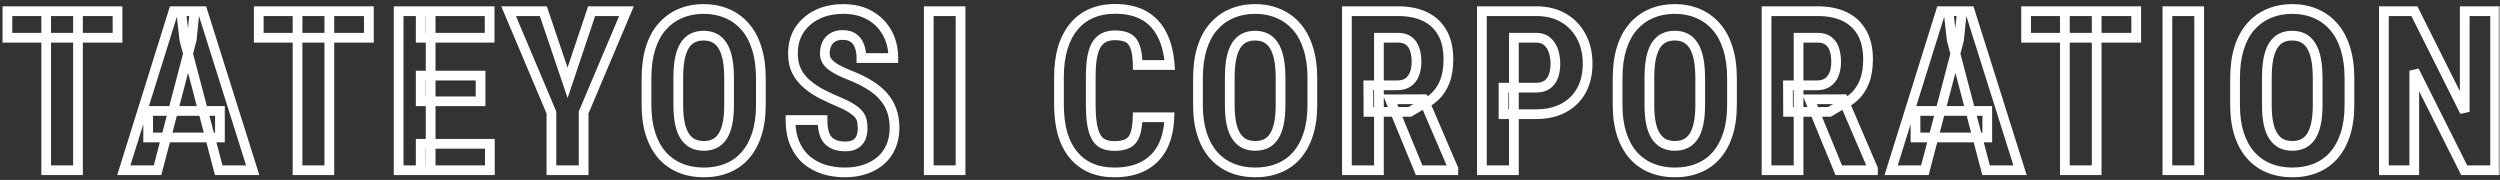
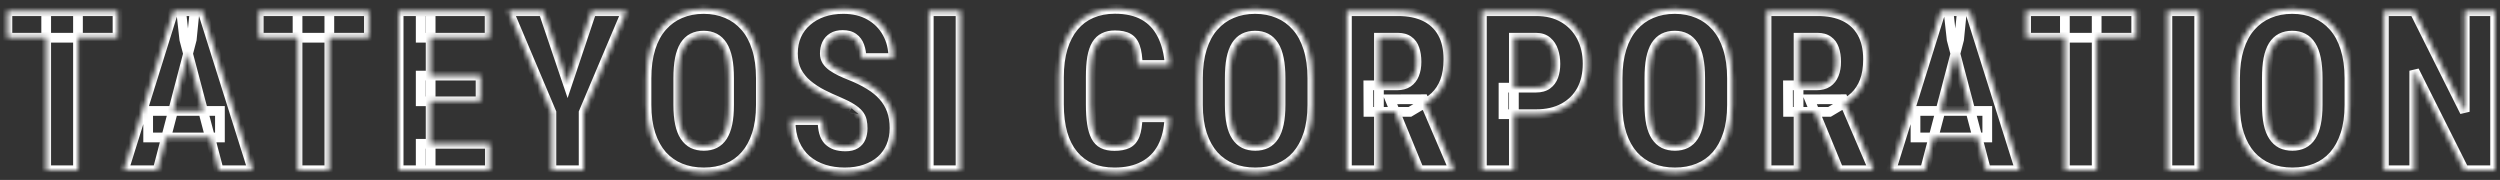
<svg xmlns="http://www.w3.org/2000/svg" width="514" height="37" viewBox="0 0 514 37" fill="none">
  <rect x="0" y="0" width="514" height="37" fill="#333333" stroke="none" />
  <mask id="path-1-outside-1_543_6318" maskUnits="userSpaceOnUse" x="0" y="0" width="514" height="37" fill="black">
-     <rect fill="white" width="514" height="37" />
    <path d="M16.033 2.297V35H9.497V2.297H16.033ZM24.164 2.297V7.755H1.523V2.297H24.164ZM39.424 8.137L32.393 35H25.453L35.673 2.297H40.008L39.424 8.137ZM44.971 35L37.896 8.137L37.245 2.297H41.647L51.957 35H44.971ZM45.218 22.804V28.262H30.462V22.804H45.218ZM67.711 2.297V35H61.175V2.297H67.711ZM75.842 2.297V7.755H53.201V2.297H75.842ZM100.715 29.564V35H86.497V29.564H100.715ZM88.541 2.297V35H81.96V2.297H88.541ZM98.806 15.549V20.827H86.497V15.549H98.806ZM100.67 2.297V7.755H86.497V2.297H100.67ZM111.707 2.297L116.694 17.031L121.635 2.297H128.8L119.995 23.118V35H113.37V23.118L104.565 2.297H111.707ZM156.436 16.11V21.568C156.436 23.874 156.152 25.896 155.583 27.633C155.029 29.355 154.235 30.8 153.202 31.968C152.184 33.121 150.948 33.989 149.496 34.573C148.058 35.157 146.463 35.449 144.712 35.449C142.96 35.449 141.357 35.157 139.905 34.573C138.467 33.989 137.225 33.121 136.176 31.968C135.143 30.8 134.342 29.355 133.773 27.633C133.204 25.896 132.92 23.874 132.92 21.568V16.11C132.92 13.745 133.197 11.678 133.751 9.911C134.305 8.129 135.106 6.647 136.154 5.464C137.202 4.266 138.445 3.368 139.882 2.769C141.32 2.155 142.915 1.848 144.667 1.848C146.419 1.848 148.013 2.155 149.451 2.769C150.888 3.368 152.131 4.266 153.179 5.464C154.227 6.647 155.029 8.129 155.583 9.911C156.152 11.678 156.436 13.745 156.436 16.11ZM149.9 21.568V16.065C149.9 14.508 149.788 13.183 149.563 12.09C149.338 10.982 149.002 10.076 148.552 9.372C148.103 8.668 147.557 8.152 146.913 7.822C146.269 7.493 145.52 7.328 144.667 7.328C143.813 7.328 143.057 7.493 142.398 7.822C141.754 8.152 141.208 8.668 140.758 9.372C140.324 10.076 139.995 10.982 139.77 12.09C139.56 13.183 139.456 14.508 139.456 16.065V21.568C139.456 23.066 139.568 24.346 139.793 25.409C140.017 26.472 140.354 27.341 140.803 28.015C141.253 28.689 141.799 29.19 142.443 29.52C143.102 29.834 143.858 29.991 144.712 29.991C145.55 29.991 146.291 29.834 146.935 29.52C147.594 29.19 148.141 28.689 148.575 28.015C149.009 27.341 149.338 26.472 149.563 25.409C149.788 24.346 149.9 23.066 149.9 21.568ZM177.356 26.398C177.356 25.814 177.304 25.282 177.199 24.803C177.094 24.324 176.87 23.882 176.525 23.477C176.196 23.073 175.709 22.669 175.065 22.265C174.436 21.86 173.613 21.441 172.595 21.007C171.382 20.498 170.206 19.959 169.068 19.39C167.93 18.806 166.904 18.132 165.991 17.368C165.078 16.605 164.351 15.706 163.812 14.673C163.288 13.625 163.026 12.397 163.026 10.989C163.026 9.612 163.273 8.361 163.767 7.238C164.276 6.115 164.995 5.157 165.924 4.363C166.852 3.555 167.938 2.933 169.18 2.499C170.438 2.065 171.838 1.848 173.381 1.848C175.477 1.848 177.289 2.282 178.816 3.15C180.359 4.019 181.549 5.209 182.387 6.722C183.241 8.234 183.668 9.971 183.668 11.933H177.109C177.109 11.004 176.974 10.188 176.705 9.484C176.45 8.766 176.039 8.204 175.47 7.8C174.901 7.396 174.167 7.193 173.268 7.193C172.43 7.193 171.734 7.366 171.179 7.71C170.64 8.039 170.236 8.496 169.967 9.08C169.712 9.649 169.585 10.293 169.585 11.012C169.585 11.551 169.712 12.037 169.967 12.472C170.236 12.891 170.603 13.273 171.067 13.617C171.531 13.947 172.078 14.269 172.707 14.583C173.351 14.898 174.054 15.204 174.818 15.504C176.301 16.088 177.611 16.732 178.749 17.436C179.887 18.124 180.838 18.903 181.601 19.771C182.365 20.625 182.942 21.591 183.331 22.669C183.72 23.747 183.915 24.975 183.915 26.352C183.915 27.715 183.675 28.958 183.196 30.081C182.732 31.189 182.051 32.148 181.152 32.956C180.254 33.75 179.168 34.364 177.895 34.798C176.637 35.232 175.23 35.449 173.673 35.449C172.16 35.449 170.73 35.24 169.383 34.82C168.035 34.386 166.845 33.735 165.811 32.866C164.793 31.983 163.992 30.867 163.408 29.52C162.824 28.157 162.532 26.547 162.532 24.69H169.113C169.113 25.679 169.21 26.525 169.405 27.229C169.6 27.917 169.899 28.471 170.304 28.891C170.708 29.295 171.202 29.602 171.786 29.811C172.385 30.006 173.066 30.104 173.83 30.104C174.698 30.104 175.387 29.939 175.896 29.609C176.42 29.28 176.795 28.838 177.019 28.284C177.244 27.73 177.356 27.101 177.356 26.398ZM197.49 2.297V35H190.954V2.297H197.49ZM233.895 24.106H240.431C240.341 26.562 239.847 28.636 238.949 30.328C238.05 32.005 236.77 33.278 235.108 34.147C233.461 35.015 231.469 35.449 229.133 35.449C227.321 35.449 225.712 35.15 224.304 34.551C222.897 33.937 221.699 33.038 220.71 31.855C219.722 30.672 218.973 29.213 218.464 27.476C217.97 25.724 217.723 23.71 217.723 21.434V15.886C217.723 13.61 217.985 11.596 218.509 9.844C219.048 8.092 219.812 6.624 220.8 5.441C221.803 4.243 223.009 3.345 224.416 2.746C225.839 2.132 227.441 1.825 229.223 1.825C231.604 1.825 233.595 2.274 235.198 3.173C236.8 4.071 238.035 5.382 238.904 7.104C239.787 8.811 240.319 10.899 240.498 13.37H233.917C233.887 11.813 233.715 10.592 233.401 9.709C233.101 8.811 232.622 8.182 231.963 7.822C231.304 7.448 230.391 7.261 229.223 7.261C228.355 7.261 227.606 7.418 226.977 7.732C226.348 8.032 225.831 8.519 225.427 9.192C225.023 9.866 224.723 10.75 224.529 11.843C224.349 12.936 224.259 14.269 224.259 15.841V21.434C224.259 22.976 224.342 24.294 224.506 25.387C224.671 26.465 224.933 27.348 225.292 28.037C225.652 28.726 226.138 29.227 226.752 29.542C227.381 29.856 228.175 30.014 229.133 30.014C230.241 30.014 231.132 29.849 231.806 29.52C232.495 29.19 233.004 28.599 233.333 27.745C233.663 26.892 233.85 25.679 233.895 24.106ZM269.819 16.11V21.568C269.819 23.874 269.534 25.896 268.965 27.633C268.411 29.355 267.618 30.8 266.585 31.968C265.566 33.121 264.331 33.989 262.879 34.573C261.441 35.157 259.846 35.449 258.094 35.449C256.342 35.449 254.74 35.157 253.288 34.573C251.85 33.989 250.607 33.121 249.559 31.968C248.526 30.8 247.725 29.355 247.156 27.633C246.587 25.896 246.302 23.874 246.302 21.568V16.11C246.302 13.745 246.579 11.678 247.133 9.911C247.687 8.129 248.489 6.647 249.537 5.464C250.585 4.266 251.828 3.368 253.265 2.769C254.703 2.155 256.297 1.848 258.049 1.848C259.801 1.848 261.396 2.155 262.834 2.769C264.271 3.368 265.514 4.266 266.562 5.464C267.61 6.647 268.411 8.129 268.965 9.911C269.534 11.678 269.819 13.745 269.819 16.11ZM263.283 21.568V16.065C263.283 14.508 263.171 13.183 262.946 12.09C262.721 10.982 262.384 10.076 261.935 9.372C261.486 8.668 260.939 8.152 260.296 7.822C259.652 7.493 258.903 7.328 258.049 7.328C257.196 7.328 256.44 7.493 255.781 7.822C255.137 8.152 254.59 8.668 254.141 9.372C253.707 10.076 253.378 10.982 253.153 12.09C252.943 13.183 252.838 14.508 252.838 16.065V21.568C252.838 23.066 252.951 24.346 253.175 25.409C253.4 26.472 253.737 27.341 254.186 28.015C254.635 28.689 255.182 29.19 255.826 29.52C256.485 29.834 257.241 29.991 258.094 29.991C258.933 29.991 259.674 29.834 260.318 29.52C260.977 29.19 261.523 28.689 261.958 28.015C262.392 27.341 262.721 26.472 262.946 25.409C263.171 24.346 263.283 23.066 263.283 21.568ZM276.926 2.297H287.415C289.601 2.297 291.465 2.671 293.008 3.42C294.55 4.169 295.733 5.277 296.556 6.744C297.38 8.212 297.792 10.023 297.792 12.18C297.792 13.947 297.552 15.459 297.073 16.717C296.594 17.96 295.913 19 295.029 19.839C294.146 20.662 293.09 21.321 291.862 21.815L289.863 23.006H281.35L281.328 17.548H287.235C288.134 17.548 288.875 17.353 289.459 16.964C290.058 16.56 290.499 15.998 290.784 15.279C291.083 14.546 291.233 13.692 291.233 12.719C291.233 11.685 291.098 10.802 290.829 10.068C290.574 9.32 290.163 8.751 289.594 8.361C289.039 7.957 288.313 7.755 287.415 7.755H283.507V35H276.926V2.297ZM291.772 35L285.775 20.423L292.671 20.4L298.803 34.685V35H291.772ZM315.814 23.477H309.121V18.02H315.814C316.758 18.02 317.521 17.81 318.105 17.391C318.689 16.971 319.116 16.395 319.386 15.661C319.655 14.912 319.79 14.074 319.79 13.146C319.79 12.202 319.655 11.319 319.386 10.495C319.116 9.672 318.689 9.013 318.105 8.519C317.521 8.009 316.758 7.755 315.814 7.755H311.255V35H304.674V2.297H315.814C318.016 2.297 319.902 2.761 321.475 3.689C323.062 4.618 324.282 5.898 325.136 7.53C325.989 9.147 326.416 11.004 326.416 13.101C326.416 15.212 325.989 17.046 325.136 18.604C324.282 20.146 323.062 21.344 321.475 22.197C319.902 23.051 318.016 23.477 315.814 23.477ZM356.096 16.11V21.568C356.096 23.874 355.811 25.896 355.242 27.633C354.688 29.355 353.895 30.8 352.862 31.968C351.843 33.121 350.608 33.989 349.155 34.573C347.718 35.157 346.123 35.449 344.371 35.449C342.619 35.449 341.017 35.157 339.565 34.573C338.127 33.989 336.884 33.121 335.836 31.968C334.803 30.8 334.002 29.355 333.433 27.633C332.864 25.896 332.579 23.874 332.579 21.568V16.11C332.579 13.745 332.856 11.678 333.41 9.911C333.964 8.129 334.765 6.647 335.814 5.464C336.862 4.266 338.105 3.368 339.542 2.769C340.98 2.155 342.574 1.848 344.326 1.848C346.078 1.848 347.673 2.155 349.111 2.769C350.548 3.368 351.791 4.266 352.839 5.464C353.887 6.647 354.688 8.129 355.242 9.911C355.811 11.678 356.096 13.745 356.096 16.11ZM349.56 21.568V16.065C349.56 14.508 349.447 13.183 349.223 12.09C348.998 10.982 348.661 10.076 348.212 9.372C347.763 8.668 347.216 8.152 346.572 7.822C345.929 7.493 345.18 7.328 344.326 7.328C343.473 7.328 342.717 7.493 342.058 7.822C341.414 8.152 340.867 8.668 340.418 9.372C339.984 10.076 339.654 10.982 339.43 12.09C339.22 13.183 339.115 14.508 339.115 16.065V21.568C339.115 23.066 339.228 24.346 339.452 25.409C339.677 26.472 340.014 27.341 340.463 28.015C340.912 28.689 341.459 29.19 342.103 29.52C342.762 29.834 343.518 29.991 344.371 29.991C345.21 29.991 345.951 29.834 346.595 29.52C347.254 29.19 347.8 28.689 348.235 28.015C348.669 27.341 348.998 26.472 349.223 25.409C349.447 24.346 349.56 23.066 349.56 21.568ZM363.203 2.297H373.692C375.878 2.297 377.742 2.671 379.285 3.42C380.827 4.169 382.01 5.277 382.833 6.744C383.657 8.212 384.069 10.023 384.069 12.18C384.069 13.947 383.829 15.459 383.35 16.717C382.871 17.96 382.19 19 381.306 19.839C380.423 20.662 379.367 21.321 378.139 21.815L376.14 23.006H367.627L367.605 17.548H373.512C374.411 17.548 375.152 17.353 375.736 16.964C376.335 16.56 376.776 15.998 377.061 15.279C377.36 14.546 377.51 13.692 377.51 12.719C377.51 11.685 377.375 10.802 377.106 10.068C376.851 9.32 376.44 8.751 375.871 8.361C375.316 7.957 374.59 7.755 373.692 7.755H369.784V35H363.203V2.297ZM378.049 35L372.052 20.423L378.948 20.4L385.079 34.685V35H378.049ZM402.788 8.137L395.757 35H388.817L399.037 2.297H403.372L402.788 8.137ZM408.336 35L401.26 8.137L400.609 2.297H405.011L415.321 35H408.336ZM408.583 22.804V28.262H393.826V22.804H408.583ZM431.075 2.297V35H424.539V2.297H431.075ZM439.206 2.297V7.755H416.565V2.297H439.206ZM452.152 2.297V35H445.616V2.297H452.152ZM483.045 16.11V21.568C483.045 23.874 482.761 25.896 482.192 27.633C481.638 29.355 480.844 30.8 479.811 31.968C478.793 33.121 477.557 33.989 476.105 34.573C474.667 35.157 473.072 35.449 471.32 35.449C469.569 35.449 467.966 35.157 466.514 34.573C465.076 33.989 463.834 33.121 462.785 31.968C461.752 30.8 460.951 29.355 460.382 27.633C459.813 25.896 459.529 23.874 459.529 21.568V16.11C459.529 13.745 459.806 11.678 460.36 9.911C460.914 8.129 461.715 6.647 462.763 5.464C463.811 4.266 465.054 3.368 466.491 2.769C467.929 2.155 469.524 1.848 471.276 1.848C473.028 1.848 474.622 2.155 476.06 2.769C477.497 3.368 478.74 4.266 479.788 5.464C480.836 6.647 481.638 8.129 482.192 9.911C482.761 11.678 483.045 13.745 483.045 16.11ZM476.509 21.568V16.065C476.509 14.508 476.397 13.183 476.172 12.09C475.947 10.982 475.611 10.076 475.161 9.372C474.712 8.668 474.166 8.152 473.522 7.822C472.878 7.493 472.129 7.328 471.276 7.328C470.422 7.328 469.666 7.493 469.007 7.822C468.363 8.152 467.817 8.668 467.367 9.372C466.933 10.076 466.604 10.982 466.379 12.09C466.169 13.183 466.065 14.508 466.065 16.065V21.568C466.065 23.066 466.177 24.346 466.402 25.409C466.626 26.472 466.963 27.341 467.412 28.015C467.862 28.689 468.408 29.19 469.052 29.52C469.711 29.834 470.467 29.991 471.32 29.991C472.159 29.991 472.9 29.834 473.544 29.52C474.203 29.19 474.75 28.689 475.184 28.015C475.618 27.341 475.947 26.472 476.172 25.409C476.397 24.346 476.509 23.066 476.509 21.568ZM512.995 2.297V35H506.638L496.373 14.538V35H490.129V2.297H496.396L506.75 22.983V2.297H512.995Z" />
  </mask>
-   <path d="M16.033 2.297H17.033V1.297H16.033V2.297ZM16.033 35V36H17.033V35H16.033ZM9.497 35H8.497V36H9.497V35ZM9.497 2.297V1.297H8.497V2.297H9.497ZM24.164 2.297H25.164V1.297H24.164V2.297ZM24.164 7.755V8.755H25.164V7.755H24.164ZM1.523 7.755H0.523V8.755H1.523V7.755ZM1.523 2.297V1.297H0.523V2.297H1.523ZM16.033 2.297H15.033V35H16.033H17.033V2.297H16.033ZM16.033 35V34H9.497V35V36H16.033V35ZM9.497 35H10.497V2.297H9.497H8.497V35H9.497ZM9.497 2.297V3.297H16.033V2.297V1.297H9.497V2.297ZM24.164 2.297H23.164V7.755H24.164H25.164V2.297H24.164ZM24.164 7.755V6.755H1.523V7.755V8.755H24.164V7.755ZM1.523 7.755H2.523V2.297H1.523H0.523V7.755H1.523ZM1.523 2.297V3.297H24.164V2.297V1.297H1.523V2.297ZM39.424 8.137L40.391 8.39L40.411 8.314L40.419 8.236L39.424 8.137ZM32.393 35V36H33.165L33.361 35.253L32.393 35ZM25.453 35L24.498 34.702L24.093 36H25.453V35ZM35.673 2.297V1.297H34.938L34.718 1.999L35.673 2.297ZM40.008 2.297L41.003 2.396L41.113 1.297H40.008V2.297ZM44.971 35L44.005 35.255L44.201 36H44.971V35ZM37.896 8.137L36.902 8.248L36.911 8.32L36.929 8.391L37.896 8.137ZM37.245 2.297V1.297H36.127L36.251 2.408L37.245 2.297ZM41.647 2.297L42.601 1.996L42.38 1.297H41.647V2.297ZM51.957 35V36H53.321L52.911 34.699L51.957 35ZM45.218 22.804H46.218V21.804H45.218V22.804ZM45.218 28.262V29.262H46.218V28.262H45.218ZM30.462 28.262H29.462V29.262H30.462V28.262ZM30.462 22.804V21.804H29.462V22.804H30.462ZM39.424 8.137L38.456 7.884L31.426 34.747L32.393 35L33.361 35.253L40.391 8.39L39.424 8.137ZM32.393 35V34H25.453V35V36H32.393V35ZM25.453 35L26.407 35.298L36.627 2.595L35.673 2.297L34.718 1.999L24.498 34.702L25.453 35ZM35.673 2.297V3.297H40.008V2.297V1.297H35.673V2.297ZM40.008 2.297L39.013 2.197L38.429 8.037L39.424 8.137L40.419 8.236L41.003 2.396L40.008 2.297ZM44.971 35L45.938 34.745L38.863 7.882L37.896 8.137L36.929 8.391L44.005 35.255L44.971 35ZM37.896 8.137L38.89 8.026L38.239 2.186L37.245 2.297L36.251 2.408L36.902 8.248L37.896 8.137ZM37.245 2.297V3.297H41.647V2.297V1.297H37.245V2.297ZM41.647 2.297L40.694 2.598L51.003 35.301L51.957 35L52.911 34.699L42.601 1.996L41.647 2.297ZM51.957 35V34H44.971V35V36H51.957V35ZM45.218 22.804H44.218V28.262H45.218H46.218V22.804H45.218ZM45.218 28.262V27.262H30.462V28.262V29.262H45.218V28.262ZM30.462 28.262H31.462V22.804H30.462H29.462V28.262H30.462ZM30.462 22.804V23.804H45.218V22.804V21.804H30.462V22.804ZM67.711 2.297H68.711V1.297H67.711V2.297ZM67.711 35V36H68.711V35H67.711ZM61.175 35H60.175V36H61.175V35ZM61.175 2.297V1.297H60.175V2.297H61.175ZM75.842 2.297H76.842V1.297H75.842V2.297ZM75.842 7.755V8.755H76.842V7.755H75.842ZM53.201 7.755H52.201V8.755H53.201V7.755ZM53.201 2.297V1.297H52.201V2.297H53.201ZM67.711 2.297H66.711V35H67.711H68.711V2.297H67.711ZM67.711 35V34H61.175V35V36H67.711V35ZM61.175 35H62.175V2.297H61.175H60.175V35H61.175ZM61.175 2.297V3.297H67.711V2.297V1.297H61.175V2.297ZM75.842 2.297H74.842V7.755H75.842H76.842V2.297H75.842ZM75.842 7.755V6.755H53.201V7.755V8.755H75.842V7.755ZM53.201 7.755H54.201V2.297H53.201H52.201V7.755H53.201ZM53.201 2.297V3.297H75.842V2.297V1.297H53.201V2.297ZM100.715 29.564H101.715V28.564H100.715V29.564ZM100.715 35V36H101.715V35H100.715ZM86.497 35H85.497V36H86.497V35ZM86.497 29.564V28.564H85.497V29.564H86.497ZM88.541 2.297H89.541V1.297H88.541V2.297ZM88.541 35V36H89.541V35H88.541ZM81.96 35H80.96V36H81.96V35ZM81.96 2.297V1.297H80.96V2.297H81.96ZM98.806 15.549H99.806V14.549H98.806V15.549ZM98.806 20.827V21.827H99.806V20.827H98.806ZM86.497 20.827H85.497V21.827H86.497V20.827ZM86.497 15.549V14.549H85.497V15.549H86.497ZM100.67 2.297H101.67V1.297H100.67V2.297ZM100.67 7.755V8.755H101.67V7.755H100.67ZM86.497 7.755H85.497V8.755H86.497V7.755ZM86.497 2.297V1.297H85.497V2.297H86.497ZM100.715 29.564H99.715V35H100.715H101.715V29.564H100.715ZM100.715 35V34H86.497V35V36H100.715V35ZM86.497 35H87.497V29.564H86.497H85.497V35H86.497ZM86.497 29.564V30.564H100.715V29.564V28.564H86.497V29.564ZM88.541 2.297H87.541V35H88.541H89.541V2.297H88.541ZM88.541 35V34H81.96V35V36H88.541V35ZM81.96 35H82.96V2.297H81.96H80.96V35H81.96ZM81.96 2.297V3.297H88.541V2.297V1.297H81.96V2.297ZM98.806 15.549H97.806V20.827H98.806H99.806V15.549H98.806ZM98.806 20.827V19.827H86.497V20.827V21.827H98.806V20.827ZM86.497 20.827H87.497V15.549H86.497H85.497V20.827H86.497ZM86.497 15.549V16.549H98.806V15.549V14.549H86.497V15.549ZM100.67 2.297H99.67V7.755H100.67H101.67V2.297H100.67ZM100.67 7.755V6.755H86.497V7.755V8.755H100.67V7.755ZM86.497 7.755H87.497V2.297H86.497H85.497V7.755H86.497ZM86.497 2.297V3.297H100.67V2.297V1.297H86.497V2.297ZM111.707 2.297L112.655 1.976L112.425 1.297H111.707V2.297ZM116.694 17.031L115.747 17.352L116.698 20.163L117.642 17.349L116.694 17.031ZM121.635 2.297V1.297H120.916L120.687 1.979L121.635 2.297ZM128.8 2.297L129.721 2.686L130.309 1.297H128.8V2.297ZM119.995 23.118L119.074 22.729L118.995 22.915V23.118H119.995ZM119.995 35V36H120.995V35H119.995ZM113.37 35H112.37V36H113.37V35ZM113.37 23.118H114.37V22.915L114.291 22.729L113.37 23.118ZM104.565 2.297V1.297H103.056L103.644 2.686L104.565 2.297ZM111.707 2.297L110.76 2.617L115.747 17.352L116.694 17.031L117.641 16.711L112.655 1.976L111.707 2.297ZM116.694 17.031L117.642 17.349L122.583 2.615L121.635 2.297L120.687 1.979L115.746 16.713L116.694 17.031ZM121.635 2.297V3.297H128.8V2.297V1.297H121.635V2.297ZM128.8 2.297L127.879 1.907L119.074 22.729L119.995 23.118L120.917 23.508L129.721 2.686L128.8 2.297ZM119.995 23.118H118.995V35H119.995H120.995V23.118H119.995ZM119.995 35V34H113.37V35V36H119.995V35ZM113.37 35H114.37V23.118H113.37H112.37V35H113.37ZM113.37 23.118L114.291 22.729L105.486 1.907L104.565 2.297L103.644 2.686L112.448 23.508L113.37 23.118ZM104.565 2.297V3.297H111.707V2.297V1.297H104.565V2.297ZM155.583 27.633L154.632 27.322L154.631 27.326L155.583 27.633ZM153.202 31.968L152.453 31.305L152.452 31.306L153.202 31.968ZM149.496 34.573L149.123 33.645L149.119 33.647L149.496 34.573ZM139.905 34.573L139.528 35.5L139.532 35.501L139.905 34.573ZM136.176 31.968L135.427 32.63L135.436 32.64L136.176 31.968ZM133.773 27.633L132.823 27.944L132.824 27.947L133.773 27.633ZM133.751 9.911L134.705 10.21L134.705 10.208L133.751 9.911ZM136.154 5.464L136.902 6.127L136.906 6.122L136.154 5.464ZM139.882 2.769L140.267 3.692L140.275 3.688L139.882 2.769ZM149.451 2.769L149.058 3.688L149.066 3.692L149.451 2.769ZM153.179 5.464L152.427 6.122L152.431 6.127L153.179 5.464ZM155.583 9.911L154.628 10.208L154.631 10.218L155.583 9.911ZM149.563 12.09L148.583 12.289L148.584 12.291L149.563 12.09ZM142.398 7.822L141.951 6.928L141.943 6.932L142.398 7.822ZM140.758 9.372L139.915 8.834L139.911 8.84L139.907 8.847L140.758 9.372ZM139.77 12.09L138.79 11.891L138.788 11.902L139.77 12.09ZM142.443 29.52L141.987 30.41L142 30.416L142.012 30.422L142.443 29.52ZM146.935 29.52L147.374 30.418L147.382 30.414L146.935 29.52ZM156.436 16.11H155.436V21.568H156.436H157.436V16.11H156.436ZM156.436 21.568H155.436C155.436 23.795 155.161 25.707 154.632 27.322L155.583 27.633L156.533 27.944C157.142 26.084 157.436 23.954 157.436 21.568H156.436ZM155.583 27.633L154.631 27.326C154.112 28.938 153.381 30.256 152.453 31.305L153.202 31.968L153.951 32.63C155.089 31.344 155.945 29.772 156.535 27.939L155.583 27.633ZM153.202 31.968L152.452 31.306C151.539 32.34 150.433 33.118 149.123 33.645L149.496 34.573L149.869 35.501C151.463 34.86 152.828 33.902 153.951 32.63L153.202 31.968ZM149.496 34.573L149.119 33.647C147.816 34.176 146.351 34.449 144.712 34.449V35.449V36.449C146.576 36.449 148.301 36.138 149.872 35.5L149.496 34.573ZM144.712 35.449V34.449C143.072 34.449 141.598 34.176 140.278 33.645L139.905 34.573L139.532 35.501C141.116 36.138 142.847 36.449 144.712 36.449V35.449ZM139.905 34.573L140.281 33.647C138.983 33.119 137.864 32.338 136.916 31.295L136.176 31.968L135.436 32.64C136.585 33.904 137.952 34.859 139.528 35.5L139.905 34.573ZM136.176 31.968L136.925 31.305C135.995 30.254 135.256 28.933 134.723 27.319L133.773 27.633L132.824 27.947C133.428 29.776 134.291 31.346 135.427 32.63L136.176 31.968ZM133.773 27.633L134.723 27.322C134.195 25.707 133.92 23.795 133.92 21.568H132.92H131.92C131.92 23.954 132.213 26.084 132.823 27.944L133.773 27.633ZM132.92 21.568H133.92V16.11H132.92H131.92V21.568H132.92ZM132.92 16.11H133.92C133.92 13.819 134.188 11.858 134.705 10.21L133.751 9.911L132.796 9.612C132.205 11.498 131.92 13.67 131.92 16.11H132.92ZM133.751 9.911L134.705 10.208C135.225 8.537 135.964 7.186 136.902 6.127L136.154 5.464L135.405 4.801C134.248 6.107 133.384 7.721 132.796 9.614L133.751 9.911ZM136.154 5.464L136.906 6.122C137.856 5.037 138.974 4.23 140.267 3.692L139.882 2.769L139.498 1.845C137.916 2.505 136.548 3.495 135.401 4.805L136.154 5.464ZM139.882 2.769L140.275 3.688C141.574 3.133 143.033 2.848 144.667 2.848V1.848V0.848C142.796 0.848 141.065 1.176 139.49 1.849L139.882 2.769ZM144.667 1.848V2.848C146.3 2.848 147.759 3.133 149.058 3.688L149.451 2.769L149.844 1.849C148.268 1.176 146.537 0.848 144.667 0.848V1.848ZM149.451 2.769L149.066 3.692C150.359 4.23 151.477 5.037 152.427 6.122L153.179 5.464L153.932 4.805C152.785 3.495 151.417 2.505 149.835 1.845L149.451 2.769ZM153.179 5.464L152.431 6.127C153.37 7.186 154.108 8.537 154.628 10.208L155.583 9.911L156.538 9.614C155.949 7.721 155.085 6.107 153.928 4.801L153.179 5.464ZM155.583 9.911L154.631 10.218C155.16 11.863 155.436 13.821 155.436 16.11H156.436H157.436C157.436 13.668 157.143 11.493 156.534 9.605L155.583 9.911ZM149.9 21.568H150.9V16.065H149.9H148.9V21.568H149.9ZM149.9 16.065H150.9C150.9 14.465 150.785 13.068 150.543 11.889L149.563 12.09L148.584 12.291C148.79 13.298 148.9 14.551 148.9 16.065H149.9ZM149.563 12.09L150.543 11.891C150.302 10.703 149.93 9.671 149.395 8.834L148.552 9.372L147.709 9.91C148.074 10.481 148.375 11.261 148.583 12.289L149.563 12.09ZM148.552 9.372L149.395 8.834C148.865 8.004 148.193 7.354 147.368 6.932L146.913 7.822L146.457 8.713C146.92 8.949 147.341 9.333 147.709 9.91L148.552 9.372ZM146.913 7.822L147.368 6.932C146.56 6.519 145.65 6.328 144.667 6.328V7.328V8.328C145.39 8.328 145.978 8.467 146.457 8.713L146.913 7.822ZM144.667 7.328V6.328C143.682 6.328 142.769 6.519 141.951 6.928L142.398 7.822L142.845 8.717C143.345 8.467 143.944 8.328 144.667 8.328V7.328ZM142.398 7.822L141.943 6.932C141.117 7.354 140.445 8.004 139.915 8.834L140.758 9.372L141.601 9.91C141.97 9.333 142.391 8.949 142.854 8.713L142.398 7.822ZM140.758 9.372L139.907 8.847C139.393 9.68 139.03 10.707 138.79 11.891L139.77 12.09L140.75 12.289C140.959 11.257 141.255 10.471 141.609 9.897L140.758 9.372ZM139.77 12.09L138.788 11.902C138.563 13.076 138.456 14.468 138.456 16.065H139.456H140.456C140.456 14.548 140.558 13.29 140.752 12.278L139.77 12.09ZM139.456 16.065H138.456V21.568H139.456H140.456V16.065H139.456ZM139.456 21.568H138.456C138.456 23.111 138.571 24.465 138.814 25.616L139.793 25.409L140.771 25.203C140.565 24.227 140.456 23.02 140.456 21.568H139.456ZM139.793 25.409L138.814 25.616C139.057 26.763 139.432 27.761 139.971 28.569L140.803 28.015L141.635 27.46C141.276 26.921 140.978 26.181 140.771 25.203L139.793 25.409ZM140.803 28.015L139.971 28.569C140.504 29.368 141.174 29.994 141.987 30.41L142.443 29.52L142.898 28.629C142.424 28.387 142.001 28.009 141.635 27.46L140.803 28.015ZM142.443 29.52L142.012 30.422C142.827 30.811 143.734 30.991 144.712 30.991V29.991V28.991C143.982 28.991 143.377 28.857 142.874 28.617L142.443 29.52ZM144.712 29.991V30.991C145.676 30.991 146.572 30.81 147.374 30.418L146.935 29.52L146.496 28.621C146.011 28.858 145.424 28.991 144.712 28.991V29.991ZM146.935 29.52L147.382 30.414C148.216 29.997 148.893 29.367 149.415 28.556L148.575 28.015L147.734 27.473C147.388 28.01 146.972 28.383 146.488 28.625L146.935 29.52ZM148.575 28.015L149.415 28.556C149.934 27.751 150.3 26.759 150.541 25.616L149.563 25.409L148.585 25.203C148.377 26.186 148.084 26.931 147.734 27.473L148.575 28.015ZM149.563 25.409L150.541 25.616C150.785 24.465 150.9 23.111 150.9 21.568H149.9H148.9C148.9 23.02 148.791 24.227 148.585 25.203L149.563 25.409ZM176.525 23.477L175.75 24.109L175.757 24.118L175.764 24.126L176.525 23.477ZM175.065 22.265L174.524 23.106L174.533 23.111L175.065 22.265ZM172.595 21.007L172.987 20.087L172.982 20.085L172.595 21.007ZM169.068 19.39L168.612 20.279L168.621 20.284L169.068 19.39ZM165.991 17.368L165.35 18.135L165.991 17.368ZM163.812 14.673L162.918 15.12L162.922 15.128L162.926 15.135L163.812 14.673ZM163.767 7.238L162.857 6.825L162.852 6.836L163.767 7.238ZM165.924 4.363L166.573 5.123L166.58 5.117L165.924 4.363ZM169.18 2.499L168.854 1.554L168.851 1.555L169.18 2.499ZM178.816 3.15L178.322 4.02L178.326 4.022L178.816 3.15ZM182.387 6.722L181.513 7.207L181.517 7.213L182.387 6.722ZM183.668 11.933V12.933H184.668V11.933H183.668ZM177.109 11.933H176.109V12.933H177.109V11.933ZM176.705 9.484L175.762 9.818L175.766 9.83L175.771 9.842L176.705 9.484ZM171.179 7.71L171.701 8.563L171.707 8.559L171.179 7.71ZM169.967 9.08L169.059 8.661L169.054 8.672L169.967 9.08ZM169.967 12.472L169.104 12.977L169.114 12.995L169.125 13.012L169.967 12.472ZM171.067 13.617L170.471 14.42L170.48 14.427L170.488 14.433L171.067 13.617ZM172.707 14.583L172.26 15.477L172.268 15.482L172.707 14.583ZM174.818 15.504L175.185 14.573L175.183 14.573L174.818 15.504ZM178.749 17.436L178.223 18.286L178.231 18.291L178.749 17.436ZM181.601 19.771L180.85 20.432L180.856 20.438L181.601 19.771ZM183.196 30.081L182.276 29.689L182.274 29.695L183.196 30.081ZM181.152 32.956L181.814 33.706L181.821 33.699L181.152 32.956ZM177.895 34.798L177.572 33.851L177.569 33.853L177.895 34.798ZM169.383 34.82L169.076 35.772L169.086 35.775L169.383 34.82ZM165.811 32.866L165.156 33.621L165.162 33.627L165.168 33.632L165.811 32.866ZM163.408 29.52L162.489 29.913L162.49 29.917L163.408 29.52ZM162.532 24.69V23.69H161.532V24.69H162.532ZM169.113 24.69H170.113V23.69H169.113V24.69ZM169.405 27.229L168.441 27.495L168.443 27.5L169.405 27.229ZM170.304 28.891L169.584 29.585L169.59 29.591L169.596 29.598L170.304 28.891ZM171.786 29.811L171.448 30.753L171.462 30.758L171.477 30.763L171.786 29.811ZM175.896 29.609L175.364 28.763L175.353 28.77L175.896 29.609ZM177.356 26.398H178.356C178.356 25.755 178.299 25.15 178.176 24.589L177.199 24.803L176.222 25.016C176.309 25.414 176.356 25.872 176.356 26.398H177.356ZM177.199 24.803L178.176 24.589C178.033 23.936 177.728 23.348 177.286 22.829L176.525 23.477L175.764 24.126C176.011 24.416 176.155 24.711 176.222 25.016L177.199 24.803ZM176.525 23.477L177.3 22.846C176.878 22.328 176.295 21.856 175.597 21.418L175.065 22.265L174.533 23.111C175.123 23.482 175.513 23.819 175.75 24.109L176.525 23.477ZM175.065 22.265L175.606 21.424C174.913 20.978 174.035 20.534 172.987 20.087L172.595 21.007L172.202 21.927C173.191 22.348 173.959 22.742 174.524 23.106L175.065 22.265ZM172.595 21.007L172.982 20.085C171.788 19.584 170.633 19.054 169.515 18.495L169.068 19.39L168.621 20.284C169.779 20.863 170.975 21.412 172.207 21.929L172.595 21.007ZM169.068 19.39L169.525 18.5C168.448 17.947 167.485 17.314 166.632 16.601L165.991 17.368L165.35 18.135C166.324 18.95 167.412 19.664 168.612 20.279L169.068 19.39ZM165.991 17.368L166.632 16.601C165.818 15.92 165.176 15.124 164.699 14.21L163.812 14.673L162.926 15.135C163.527 16.288 164.337 17.289 165.35 18.135L165.991 17.368ZM163.812 14.673L164.707 14.226C164.265 13.341 164.026 12.273 164.026 10.989H163.026H162.026C162.026 12.521 162.312 13.908 162.918 15.12L163.812 14.673ZM163.026 10.989H164.026C164.026 9.733 164.251 8.622 164.683 7.641L163.767 7.238L162.852 6.836C162.296 8.1 162.026 9.49 162.026 10.989H163.026ZM163.767 7.238L164.678 7.651C165.127 6.66 165.758 5.821 166.573 5.123L165.924 4.363L165.274 3.603C164.233 4.493 163.426 5.57 162.857 6.825L163.767 7.238ZM165.924 4.363L166.58 5.117C167.406 4.398 168.379 3.838 169.51 3.443L169.18 2.499L168.851 1.555C167.496 2.028 166.298 2.711 165.267 3.609L165.924 4.363ZM169.18 2.499L169.507 3.444C170.644 3.052 171.932 2.848 173.381 2.848V1.848V0.848C171.745 0.848 170.232 1.078 168.854 1.554L169.18 2.499ZM173.381 1.848V2.848C175.337 2.848 176.972 3.252 178.322 4.02L178.816 3.15L179.311 2.281C177.606 1.312 175.617 0.848 173.381 0.848V1.848ZM178.816 3.15L178.326 4.022C179.711 4.802 180.766 5.86 181.513 7.207L182.387 6.722L183.262 6.237C182.332 4.559 181.006 3.236 179.307 2.279L178.816 3.15ZM182.387 6.722L181.517 7.213C182.275 8.557 182.668 10.12 182.668 11.933H183.668H184.668C184.668 9.822 184.207 7.911 183.258 6.23L182.387 6.722ZM183.668 11.933V10.933H177.109V11.933V12.933H183.668V11.933ZM177.109 11.933H178.109C178.109 10.909 177.961 9.968 177.639 9.127L176.705 9.484L175.771 9.842C175.988 10.409 176.109 11.099 176.109 11.933H177.109ZM176.705 9.484L177.648 9.151C177.331 8.257 176.801 7.519 176.049 6.985L175.47 7.8L174.89 8.615C175.276 8.889 175.57 9.275 175.762 9.818L176.705 9.484ZM175.47 7.8L176.049 6.985C175.268 6.43 174.315 6.193 173.268 6.193V7.193V8.193C174.019 8.193 174.533 8.361 174.89 8.615L175.47 7.8ZM173.268 7.193V6.193C172.296 6.193 171.403 6.393 170.652 6.861L171.179 7.71L171.707 8.559C172.064 8.338 172.564 8.193 173.268 8.193V7.193ZM171.179 7.71L170.658 6.857C169.947 7.291 169.41 7.901 169.059 8.661L169.967 9.08L170.875 9.499C171.063 9.092 171.334 8.787 171.701 8.563L171.179 7.71ZM169.967 9.08L169.054 8.672C168.734 9.387 168.585 10.174 168.585 11.012H169.585H170.585C170.585 10.412 170.69 9.911 170.879 9.488L169.967 9.08ZM169.585 11.012H168.585C168.585 11.716 168.753 12.379 169.104 12.977L169.967 12.472L170.829 11.966C170.671 11.696 170.585 11.386 170.585 11.012H169.585ZM169.967 12.472L169.125 13.012C169.47 13.548 169.925 14.015 170.471 14.42L171.067 13.617L171.663 12.814C171.281 12.53 171.003 12.234 170.808 11.931L169.967 12.472ZM171.067 13.617L170.488 14.433C171.003 14.798 171.595 15.145 172.26 15.477L172.707 14.583L173.154 13.689C172.561 13.392 172.06 13.095 171.646 12.802L171.067 13.617ZM172.707 14.583L172.268 15.482C172.939 15.809 173.668 16.127 174.453 16.435L174.818 15.504L175.183 14.573C174.441 14.282 173.762 13.986 173.146 13.684L172.707 14.583ZM174.818 15.504L174.452 16.434C175.889 17 177.144 17.619 178.223 18.286L178.749 17.436L179.275 16.585C178.078 15.845 176.712 15.175 175.185 14.573L174.818 15.504ZM178.749 17.436L178.231 18.291C179.295 18.935 180.163 19.65 180.85 20.432L181.601 19.771L182.352 19.111C181.512 18.156 180.479 17.314 179.267 16.58L178.749 17.436ZM181.601 19.771L180.856 20.438C181.534 21.196 182.044 22.051 182.39 23.009L183.331 22.669L184.271 22.329C183.839 21.131 183.196 20.054 182.347 19.105L181.601 19.771ZM183.331 22.669L182.39 23.009C182.733 23.958 182.915 25.068 182.915 26.352H183.915H184.915C184.915 24.882 184.707 23.536 184.271 22.329L183.331 22.669ZM183.915 26.352H182.915C182.915 27.596 182.697 28.703 182.276 29.689L183.196 30.081L184.116 30.474C184.654 29.213 184.915 27.834 184.915 26.352H183.915ZM183.196 30.081L182.274 29.695C181.867 30.666 181.273 31.502 180.483 32.213L181.152 32.956L181.821 33.699C182.829 32.793 183.597 31.713 184.118 30.467L183.196 30.081ZM181.152 32.956L180.49 32.207C179.702 32.903 178.735 33.455 177.572 33.851L177.895 34.798L178.218 35.744C179.601 35.273 180.805 34.597 181.814 33.706L181.152 32.956ZM177.895 34.798L177.569 33.853C176.432 34.245 175.137 34.449 173.673 34.449V35.449V36.449C175.323 36.449 176.843 36.219 178.222 35.743L177.895 34.798ZM173.673 35.449V34.449C172.254 34.449 170.925 34.253 169.68 33.865L169.383 34.82L169.086 35.775C170.536 36.226 172.067 36.449 173.673 36.449V35.449ZM169.383 34.82L169.689 33.868C168.459 33.472 167.384 32.882 166.455 32.101L165.811 32.866L165.168 33.632C166.305 34.588 167.611 35.3 169.076 35.772L169.383 34.82ZM165.811 32.866L166.467 32.111C165.571 31.334 164.855 30.345 164.326 29.122L163.408 29.52L162.49 29.917C163.129 31.39 164.015 32.631 165.156 33.621L165.811 32.866ZM163.408 29.52L164.327 29.126C163.808 27.915 163.532 26.445 163.532 24.69H162.532H161.532C161.532 26.65 161.84 28.399 162.489 29.913L163.408 29.52ZM162.532 24.69V25.69H169.113V24.69V23.69H162.532V24.69ZM169.113 24.69H168.113C168.113 25.739 168.216 26.68 168.441 27.495L169.405 27.229L170.369 26.962C170.205 26.369 170.113 25.618 170.113 24.69H169.113ZM169.405 27.229L168.443 27.5C168.672 28.312 169.042 29.023 169.584 29.585L170.304 28.891L171.023 28.197C170.757 27.92 170.527 27.523 170.367 26.957L169.405 27.229ZM170.304 28.891L169.596 29.598C170.114 30.115 170.737 30.498 171.448 30.753L171.786 29.811L172.124 28.87C171.667 28.706 171.302 28.475 171.011 28.183L170.304 28.891ZM171.786 29.811L171.477 30.763C172.194 30.996 172.983 31.104 173.83 31.104V30.104V29.104C173.15 29.104 172.576 29.017 172.095 28.86L171.786 29.811ZM173.83 30.104V31.104C174.812 31.104 175.713 30.919 176.44 30.449L175.896 29.609L175.353 28.77C175.061 28.958 174.585 29.104 173.83 29.104V30.104ZM175.896 29.609L176.428 30.456C177.124 30.019 177.64 29.416 177.946 28.66L177.019 28.284L176.093 27.909C175.95 28.261 175.717 28.541 175.364 28.763L175.896 29.609ZM177.019 28.284L177.946 28.66C178.227 27.967 178.356 27.208 178.356 26.398H177.356H176.356C176.356 26.995 176.261 27.493 176.093 27.909L177.019 28.284ZM197.49 2.297H198.49V1.297H197.49V2.297ZM197.49 35V36H198.49V35H197.49ZM190.954 35H189.954V36H190.954V35ZM190.954 2.297V1.297H189.954V2.297H190.954ZM197.49 2.297H196.49V35H197.49H198.49V2.297H197.49ZM197.49 35V34H190.954V35V36H197.49V35ZM190.954 35H191.954V2.297H190.954H189.954V35H190.954ZM190.954 2.297V3.297H197.49V2.297V1.297H190.954V2.297ZM233.895 24.106V23.106H232.923L232.895 24.078L233.895 24.106ZM240.431 24.106L241.43 24.143L241.468 23.106H240.431V24.106ZM238.949 30.328L239.83 30.8L239.832 30.797L238.949 30.328ZM235.108 34.147L234.645 33.26L234.641 33.262L235.108 34.147ZM224.304 34.551L223.904 35.467L223.913 35.471L224.304 34.551ZM218.464 27.476L217.502 27.747L217.505 27.757L218.464 27.476ZM218.509 9.844L217.553 9.55L217.551 9.557L218.509 9.844ZM220.8 5.441L220.034 4.799L220.033 4.8L220.8 5.441ZM224.416 2.746L224.808 3.666L224.813 3.664L224.416 2.746ZM238.904 7.104L238.011 7.554L238.016 7.563L238.904 7.104ZM240.498 13.37V14.37H241.574L241.496 13.298L240.498 13.37ZM233.917 13.37L232.918 13.389L232.936 14.37H233.917V13.37ZM233.401 9.709L232.452 10.025L232.455 10.035L232.459 10.044L233.401 9.709ZM231.963 7.822L231.469 8.692L231.477 8.696L231.484 8.7L231.963 7.822ZM226.977 7.732L227.407 8.635L227.416 8.631L227.424 8.627L226.977 7.732ZM224.529 11.843L223.544 11.667L223.542 11.681L224.529 11.843ZM224.506 25.387L223.517 25.536L223.518 25.538L224.506 25.387ZM226.752 29.542L226.296 30.432L226.305 30.436L226.752 29.542ZM231.806 29.52L231.375 28.617L231.367 28.621L231.806 29.52ZM233.895 24.106V25.106H240.431V24.106V23.106H233.895V24.106ZM240.431 24.106L239.432 24.07C239.346 26.416 238.876 28.333 238.065 29.859L238.949 30.328L239.832 30.797C240.818 28.939 241.337 26.709 241.43 24.143L240.431 24.106ZM238.949 30.328L238.067 29.856C237.262 31.359 236.126 32.486 234.645 33.26L235.108 34.147L235.571 35.033C237.414 34.07 238.838 32.652 239.83 30.8L238.949 30.328ZM235.108 34.147L234.641 33.262C233.17 34.038 231.347 34.449 229.133 34.449V35.449V36.449C231.591 36.449 233.751 35.992 235.574 35.031L235.108 34.147ZM229.133 35.449V34.449C227.431 34.449 225.959 34.168 224.696 33.631L224.304 34.551L223.913 35.471C225.465 36.131 227.211 36.449 229.133 36.449V35.449ZM224.304 34.551L224.704 33.634C223.439 33.083 222.367 32.279 221.478 31.214L220.71 31.855L219.943 32.497C221.03 33.798 222.354 34.791 223.904 35.467L224.304 34.551ZM220.71 31.855L221.478 31.214C220.592 30.154 219.901 28.822 219.424 27.194L218.464 27.476L217.505 27.757C218.046 29.603 218.853 31.191 219.943 32.497L220.71 31.855ZM218.464 27.476L219.427 27.204C218.963 25.559 218.723 23.64 218.723 21.434H217.723H216.723C216.723 23.78 216.977 25.888 217.502 27.747L218.464 27.476ZM217.723 21.434H218.723V15.886H217.723H216.723V21.434H217.723ZM217.723 15.886H218.723C218.723 13.684 218.977 11.77 219.467 10.13L218.509 9.844L217.551 9.557C216.993 11.422 216.723 13.535 216.723 15.886H217.723ZM218.509 9.844L219.465 10.138C219.972 8.489 220.679 7.146 221.568 6.083L220.8 5.441L220.033 4.8C218.945 6.103 218.124 7.694 217.553 9.55L218.509 9.844ZM220.8 5.441L221.567 6.083C222.471 5.004 223.549 4.202 224.808 3.666L224.416 2.746L224.025 1.826C222.469 2.488 221.136 3.483 220.034 4.799L220.8 5.441ZM224.416 2.746L224.813 3.664C226.093 3.112 227.557 2.825 229.223 2.825V1.825V0.825C227.325 0.825 225.585 1.153 224.02 1.828L224.416 2.746ZM229.223 1.825V2.825C231.482 2.825 233.294 3.252 234.709 4.045L235.198 3.173L235.687 2.301C233.897 1.297 231.726 0.825 229.223 0.825V1.825ZM235.198 3.173L234.709 4.045C236.128 4.841 237.227 6 238.011 7.554L238.904 7.104L239.797 6.653C238.843 4.763 237.471 3.301 235.687 2.301L235.198 3.173ZM238.904 7.104L238.016 7.563C238.822 9.121 239.328 11.07 239.501 13.443L240.498 13.37L241.496 13.298C241.309 10.729 240.753 8.501 239.792 6.644L238.904 7.104ZM240.498 13.37V12.37H233.917V13.37V14.37H240.498V13.37ZM233.917 13.37L234.917 13.351C234.886 11.747 234.71 10.404 234.343 9.374L233.401 9.709L232.459 10.044C232.721 10.781 232.889 11.879 232.918 13.389L233.917 13.37ZM233.401 9.709L234.349 9.393C233.992 8.32 233.377 7.454 232.442 6.944L231.963 7.822L231.484 8.7C231.867 8.909 232.211 9.301 232.452 10.025L233.401 9.709ZM231.963 7.822L232.457 6.953C231.588 6.459 230.478 6.261 229.223 6.261V7.261V8.261C230.304 8.261 231.021 8.437 231.469 8.692L231.963 7.822ZM229.223 7.261V6.261C228.235 6.261 227.326 6.44 226.53 6.838L226.977 7.732L227.424 8.627C227.885 8.396 228.474 8.261 229.223 8.261V7.261ZM226.977 7.732L226.547 6.83C225.718 7.224 225.062 7.858 224.57 8.678L225.427 9.192L226.285 9.707C226.601 9.179 226.978 8.84 227.407 8.635L226.977 7.732ZM225.427 9.192L224.57 8.678C224.083 9.49 223.752 10.5 223.544 11.667L224.529 11.843L225.513 12.018C225.695 10.999 225.963 10.243 226.285 9.707L225.427 9.192ZM224.529 11.843L223.542 11.681C223.351 12.844 223.259 14.235 223.259 15.841H224.259H225.259C225.259 14.302 225.347 13.027 225.515 12.005L224.529 11.843ZM224.259 15.841H223.259V21.434H224.259H225.259V15.841H224.259ZM224.259 21.434H223.259C223.259 23.008 223.343 24.378 223.517 25.536L224.506 25.387L225.495 25.238C225.34 24.209 225.259 22.944 225.259 21.434H224.259ZM224.506 25.387L223.518 25.538C223.693 26.684 223.98 27.683 224.406 28.5L225.292 28.037L226.179 27.575C225.886 27.014 225.649 26.245 225.495 25.236L224.506 25.387ZM225.292 28.037L224.406 28.5C224.848 29.348 225.475 30.011 226.296 30.432L226.752 29.542L227.208 28.652C226.802 28.444 226.455 28.104 226.179 27.575L225.292 28.037ZM226.752 29.542L226.305 30.436C227.114 30.841 228.073 31.014 229.133 31.014V30.014V29.014C228.277 29.014 227.649 28.872 227.2 28.648L226.752 29.542ZM229.133 30.014V31.014C230.327 31.014 231.385 30.838 232.245 30.418L231.806 29.52L231.367 28.621C230.879 28.86 230.156 29.014 229.133 29.014V30.014ZM231.806 29.52L232.238 30.422C233.201 29.961 233.864 29.147 234.266 28.105L233.333 27.745L232.4 27.385C232.144 28.051 231.789 28.419 231.375 28.617L231.806 29.52ZM233.333 27.745L234.266 28.105C234.656 27.096 234.848 25.751 234.895 24.135L233.895 24.106L232.895 24.078C232.852 25.606 232.67 26.687 232.4 27.385L233.333 27.745ZM268.965 27.633L268.015 27.322L268.013 27.326L268.965 27.633ZM266.585 31.968L265.836 31.305L265.835 31.306L266.585 31.968ZM262.879 34.573L262.505 33.645L262.502 33.647L262.879 34.573ZM253.288 34.573L252.911 35.5L252.915 35.501L253.288 34.573ZM249.559 31.968L248.81 32.63L248.819 32.64L249.559 31.968ZM247.156 27.633L246.206 27.944L246.206 27.947L247.156 27.633ZM247.133 9.911L248.088 10.21L248.088 10.208L247.133 9.911ZM249.537 5.464L250.285 6.127L250.289 6.122L249.537 5.464ZM253.265 2.769L253.65 3.692L253.658 3.688L253.265 2.769ZM262.834 2.769L262.441 3.688L262.449 3.692L262.834 2.769ZM266.562 5.464L265.81 6.122L265.814 6.127L266.562 5.464ZM268.965 9.911L268.01 10.208L268.014 10.218L268.965 9.911ZM262.946 12.09L261.966 12.289L261.966 12.291L262.946 12.09ZM255.781 7.822L255.334 6.928L255.325 6.932L255.781 7.822ZM254.141 9.372L253.298 8.834L253.294 8.84L253.29 8.847L254.141 9.372ZM253.153 12.09L252.173 11.891L252.171 11.902L253.153 12.09ZM255.826 29.52L255.37 30.41L255.383 30.416L255.395 30.422L255.826 29.52ZM260.318 29.52L260.757 30.418L260.765 30.414L260.318 29.52ZM269.819 16.11H268.819V21.568H269.819H270.819V16.11H269.819ZM269.819 21.568H268.819C268.819 23.795 268.544 25.707 268.015 27.322L268.965 27.633L269.916 27.944C270.525 26.084 270.819 23.954 270.819 21.568H269.819ZM268.965 27.633L268.013 27.326C267.495 28.938 266.764 30.256 265.836 31.305L266.585 31.968L267.334 32.63C268.472 31.344 269.328 29.772 269.917 27.939L268.965 27.633ZM266.585 31.968L265.835 31.306C264.922 32.34 263.816 33.118 262.505 33.645L262.879 34.573L263.252 35.501C264.846 34.86 266.211 33.902 267.334 32.63L266.585 31.968ZM262.879 34.573L262.502 33.647C261.199 34.176 259.734 34.449 258.094 34.449V35.449V36.449C259.959 36.449 261.683 36.138 263.255 35.5L262.879 34.573ZM258.094 35.449V34.449C256.455 34.449 254.981 34.176 253.661 33.645L253.288 34.573L252.915 35.501C254.499 36.138 256.23 36.449 258.094 36.449V35.449ZM253.288 34.573L253.664 33.647C252.366 33.119 251.247 32.338 250.299 31.295L249.559 31.968L248.819 32.64C249.968 33.904 251.335 34.859 252.911 35.5L253.288 34.573ZM249.559 31.968L250.308 31.305C249.378 30.254 248.639 28.933 248.105 27.319L247.156 27.633L246.206 27.947C246.811 29.776 247.674 31.346 248.81 32.63L249.559 31.968ZM247.156 27.633L248.106 27.322C247.577 25.707 247.302 23.795 247.302 21.568H246.302H245.302C245.302 23.954 245.596 26.084 246.206 27.944L247.156 27.633ZM246.302 21.568H247.302V16.11H246.302H245.302V21.568H246.302ZM246.302 16.11H247.302C247.302 13.819 247.571 11.858 248.088 10.21L247.133 9.911L246.179 9.612C245.588 11.498 245.302 13.67 245.302 16.11H246.302ZM247.133 9.911L248.088 10.208C248.608 8.537 249.346 7.186 250.285 6.127L249.537 5.464L248.788 4.801C247.631 6.107 246.767 7.721 246.178 9.614L247.133 9.911ZM249.537 5.464L250.289 6.122C251.239 5.037 252.357 4.23 253.65 3.692L253.265 2.769L252.881 1.845C251.299 2.505 249.931 3.495 248.784 4.805L249.537 5.464ZM253.265 2.769L253.658 3.688C254.957 3.133 256.416 2.848 258.049 2.848V1.848V0.848C256.179 0.848 254.448 1.176 252.872 1.849L253.265 2.769ZM258.049 1.848V2.848C259.683 2.848 261.142 3.133 262.441 3.688L262.834 2.769L263.226 1.849C261.651 1.176 259.92 0.848 258.049 0.848V1.848ZM262.834 2.769L262.449 3.692C263.742 4.23 264.86 5.037 265.81 6.122L266.562 5.464L267.315 4.805C266.168 3.495 264.8 2.505 263.218 1.845L262.834 2.769ZM266.562 5.464L265.814 6.127C266.752 7.186 267.491 8.537 268.011 10.208L268.965 9.911L269.92 9.614C269.332 7.721 268.468 6.107 267.311 4.801L266.562 5.464ZM268.965 9.911L268.014 10.218C268.543 11.863 268.819 13.821 268.819 16.11H269.819H270.819C270.819 13.668 270.526 11.493 269.917 9.605L268.965 9.911ZM263.283 21.568H264.283V16.065H263.283H262.283V21.568H263.283ZM263.283 16.065H264.283C264.283 14.465 264.168 13.068 263.925 11.889L262.946 12.09L261.966 12.291C262.173 13.298 262.283 14.551 262.283 16.065H263.283ZM262.946 12.09L263.926 11.891C263.685 10.703 263.312 9.671 262.778 8.834L261.935 9.372L261.092 9.91C261.456 10.481 261.758 11.261 261.966 12.289L262.946 12.09ZM261.935 9.372L262.778 8.834C262.248 8.004 261.576 7.354 260.751 6.932L260.296 7.822L259.84 8.713C260.303 8.949 260.724 9.333 261.092 9.91L261.935 9.372ZM260.296 7.822L260.751 6.932C259.943 6.519 259.033 6.328 258.049 6.328V7.328V8.328C258.773 8.328 259.36 8.467 259.84 8.713L260.296 7.822ZM258.049 7.328V6.328C257.065 6.328 256.152 6.519 255.334 6.928L255.781 7.822L256.228 8.717C256.728 8.467 257.326 8.328 258.049 8.328V7.328ZM255.781 7.822L255.325 6.932C254.5 7.354 253.828 8.004 253.298 8.834L254.141 9.372L254.984 9.91C255.353 9.333 255.774 8.949 256.236 8.713L255.781 7.822ZM254.141 9.372L253.29 8.847C252.776 9.68 252.413 10.707 252.173 11.891L253.153 12.09L254.133 12.289C254.342 11.257 254.638 10.471 254.992 9.897L254.141 9.372ZM253.153 12.09L252.171 11.902C251.946 13.076 251.838 14.468 251.838 16.065H252.838H253.838C253.838 14.548 253.941 13.29 254.135 12.278L253.153 12.09ZM252.838 16.065H251.838V21.568H252.838H253.838V16.065H252.838ZM252.838 21.568H251.838C251.838 23.111 251.954 24.465 252.197 25.616L253.175 25.409L254.154 25.203C253.948 24.227 253.838 23.02 253.838 21.568H252.838ZM253.175 25.409L252.197 25.616C252.439 26.763 252.815 27.761 253.354 28.569L254.186 28.015L255.018 27.46C254.659 26.921 254.361 26.181 254.154 25.203L253.175 25.409ZM254.186 28.015L253.354 28.569C253.887 29.368 254.557 29.994 255.37 30.41L255.826 29.52L256.281 28.629C255.807 28.387 255.384 28.009 255.018 27.46L254.186 28.015ZM255.826 29.52L255.395 30.422C256.209 30.811 257.117 30.991 258.094 30.991V29.991V28.991C257.365 28.991 256.76 28.857 256.257 28.617L255.826 29.52ZM258.094 29.991V30.991C259.059 30.991 259.955 30.81 260.757 30.418L260.318 29.52L259.879 28.621C259.393 28.858 258.807 28.991 258.094 28.991V29.991ZM260.318 29.52L260.765 30.414C261.598 29.997 262.276 29.367 262.798 28.556L261.958 28.015L261.117 27.473C260.771 28.01 260.355 28.383 259.871 28.625L260.318 29.52ZM261.958 28.015L262.798 28.556C263.317 27.751 263.683 26.759 263.924 25.616L262.946 25.409L261.967 25.203C261.76 26.186 261.466 26.931 261.117 27.473L261.958 28.015ZM262.946 25.409L263.924 25.616C264.167 24.465 264.283 23.111 264.283 21.568H263.283H262.283C262.283 23.02 262.174 24.227 261.967 25.203L262.946 25.409ZM276.926 2.297V1.297H275.926V2.297H276.926ZM296.556 6.744L295.684 7.234L296.556 6.744ZM297.073 16.717L298.006 17.076L298.008 17.073L297.073 16.717ZM295.029 19.839L295.711 20.57L295.718 20.564L295.029 19.839ZM291.862 21.815L291.489 20.888L291.417 20.917L291.35 20.956L291.862 21.815ZM289.863 23.006V24.006H290.138L290.375 23.865L289.863 23.006ZM281.35 23.006L280.35 23.01L280.354 24.006H281.35V23.006ZM281.328 17.548V16.548H280.324L280.328 17.552L281.328 17.548ZM289.459 16.964L290.013 17.796L290.018 17.793L289.459 16.964ZM290.784 15.279L289.858 14.901L289.854 14.911L290.784 15.279ZM290.829 10.068L289.882 10.39L289.886 10.402L289.89 10.413L290.829 10.068ZM289.594 8.361L289.004 9.169L289.016 9.178L289.029 9.187L289.594 8.361ZM283.507 7.755V6.755H282.507V7.755H283.507ZM283.507 35V36H284.507V35H283.507ZM276.926 35H275.926V36H276.926V35ZM291.772 35L290.847 35.38L291.102 36H291.772V35ZM285.775 20.423L285.772 19.423L284.284 19.428L284.85 20.803L285.775 20.423ZM292.671 20.4L293.59 20.006L293.329 19.398L292.667 19.4L292.671 20.4ZM298.803 34.685H299.803V34.48L299.721 34.291L298.803 34.685ZM298.803 35V36H299.803V35H298.803ZM276.926 2.297V3.297H287.415V2.297V1.297H276.926V2.297ZM287.415 2.297V3.297C289.49 3.297 291.197 3.652 292.571 4.32L293.008 3.42L293.444 2.52C291.734 1.69 289.712 1.297 287.415 1.297V2.297ZM293.008 3.42L292.571 4.32C293.933 4.981 294.963 5.948 295.684 7.234L296.556 6.744L297.428 6.255C296.503 4.606 295.166 3.356 293.444 2.52L293.008 3.42ZM296.556 6.744L295.684 7.234C296.404 8.515 296.792 10.148 296.792 12.18H297.792H298.792C298.792 9.899 298.356 7.908 297.428 6.255L296.556 6.744ZM297.792 12.18H296.792C296.792 13.861 296.563 15.246 296.139 16.361L297.073 16.717L298.008 17.073C298.541 15.672 298.792 14.032 298.792 12.18H297.792ZM297.073 16.717L296.14 16.357C295.709 17.474 295.107 18.387 294.341 19.114L295.029 19.839L295.718 20.564C296.718 19.614 297.479 18.445 298.006 17.076L297.073 16.717ZM295.029 19.839L294.347 19.107C293.562 19.84 292.614 20.435 291.489 20.888L291.862 21.815L292.235 22.743C293.566 22.207 294.729 21.485 295.711 20.57L295.029 19.839ZM291.862 21.815L291.35 20.956L289.351 22.147L289.863 23.006L290.375 23.865L292.374 22.675L291.862 21.815ZM289.863 23.006V22.006H281.35V23.006V24.006H289.863V23.006ZM281.35 23.006L282.35 23.002L282.328 17.544L281.328 17.548L280.328 17.552L280.35 23.01L281.35 23.006ZM281.328 17.548V18.548H287.235V17.548V16.548H281.328V17.548ZM287.235 17.548V18.548C288.276 18.548 289.225 18.322 290.013 17.796L289.459 16.964L288.904 16.132C288.525 16.385 287.991 16.548 287.235 16.548V17.548ZM289.459 16.964L290.018 17.793C290.796 17.268 291.361 16.54 291.714 15.647L290.784 15.279L289.854 14.911C289.638 15.456 289.319 15.851 288.899 16.135L289.459 16.964ZM290.784 15.279L291.71 15.657C292.068 14.78 292.233 13.793 292.233 12.719H291.233H290.233C290.233 13.591 290.099 14.312 289.858 14.901L290.784 15.279ZM291.233 12.719H292.233C292.233 11.604 292.088 10.597 291.768 9.724L290.829 10.068L289.89 10.413C290.108 11.007 290.233 11.768 290.233 12.719H291.233ZM290.829 10.068L291.776 9.746C291.462 8.824 290.931 8.065 290.158 7.536L289.594 8.361L289.029 9.187C289.394 9.436 289.686 9.815 289.882 10.39L290.829 10.068ZM289.594 8.361L290.183 7.554C289.412 6.991 288.46 6.755 287.415 6.755V7.755V8.755C288.167 8.755 288.667 8.923 289.004 9.169L289.594 8.361ZM287.415 7.755V6.755H283.507V7.755V8.755H287.415V7.755ZM283.507 7.755H282.507V35H283.507H284.507V7.755H283.507ZM283.507 35V34H276.926V35V36H283.507V35ZM276.926 35H277.926V2.297H276.926H275.926V35H276.926ZM291.772 35L292.697 34.62L286.7 20.042L285.775 20.423L284.85 20.803L290.847 35.38L291.772 35ZM285.775 20.423L285.778 21.423L292.674 21.4L292.671 20.4L292.667 19.4L285.772 19.423L285.775 20.423ZM292.671 20.4L291.752 20.795L297.884 35.08L298.803 34.685L299.721 34.291L293.59 20.006L292.671 20.4ZM298.803 34.685H297.803V35H298.803H299.803V34.685H298.803ZM298.803 35V34H291.772V35V36H298.803V35ZM309.121 23.477H308.121V24.477H309.121V23.477ZM309.121 18.02V17.02H308.121V18.02H309.121ZM319.386 15.661L320.324 16.006L320.327 16L319.386 15.661ZM318.105 8.519L317.448 9.272L317.454 9.277L317.46 9.282L318.105 8.519ZM311.255 7.755V6.755H310.255V7.755H311.255ZM311.255 35V36H312.255V35H311.255ZM304.674 35H303.674V36H304.674V35ZM304.674 2.297V1.297H303.674V2.297H304.674ZM321.475 3.689L320.966 4.551L320.97 4.553L321.475 3.689ZM325.136 7.53L324.25 7.994L324.251 7.997L325.136 7.53ZM325.136 18.604L326.011 19.088L326.013 19.084L325.136 18.604ZM321.475 22.197L321.001 21.317L320.998 21.318L321.475 22.197ZM315.814 23.477V22.477H309.121V23.477V24.477H315.814V23.477ZM309.121 23.477H310.121V18.02H309.121H308.121V23.477H309.121ZM309.121 18.02V19.02H315.814V18.02V17.02H309.121V18.02ZM315.814 18.02V19.02C316.902 19.02 317.889 18.777 318.689 18.203L318.105 17.391L317.522 16.578C317.154 16.843 316.613 17.02 315.814 17.02V18.02ZM318.105 17.391L318.689 18.203C319.45 17.657 319.992 16.91 320.324 16.006L319.386 15.661L318.447 15.316C318.24 15.879 317.929 16.286 317.522 16.578L318.105 17.391ZM319.386 15.661L320.327 16C320.641 15.126 320.79 14.171 320.79 13.146H319.79H318.79C318.79 13.977 318.669 14.699 318.445 15.322L319.386 15.661ZM319.79 13.146H320.79C320.79 12.106 320.641 11.117 320.336 10.184L319.386 10.495L318.435 10.806C318.669 11.521 318.79 12.299 318.79 13.146H319.79ZM319.386 10.495L320.336 10.184C320.017 9.208 319.495 8.384 318.751 7.755L318.105 8.519L317.46 9.282C317.884 9.641 318.216 10.135 318.435 10.806L319.386 10.495ZM318.105 8.519L318.763 7.765C317.959 7.064 316.945 6.755 315.814 6.755V7.755V8.755C316.571 8.755 317.084 8.955 317.448 9.272L318.105 8.519ZM315.814 7.755V6.755H311.255V7.755V8.755H315.814V7.755ZM311.255 7.755H310.255V35H311.255H312.255V7.755H311.255ZM311.255 35V34H304.674V35V36H311.255V35ZM304.674 35H305.674V2.297H304.674H303.674V35H304.674ZM304.674 2.297V3.297H315.814V2.297V1.297H304.674V2.297ZM315.814 2.297V3.297C317.874 3.297 319.577 3.73 320.966 4.551L321.475 3.689L321.983 2.828C320.228 1.792 318.158 1.297 315.814 1.297V2.297ZM321.475 3.689L320.97 4.553C322.395 5.386 323.483 6.528 324.25 7.994L325.136 7.53L326.022 7.067C325.082 5.269 323.729 3.85 321.979 2.826L321.475 3.689ZM325.136 7.53L324.251 7.997C325.018 9.451 325.416 11.143 325.416 13.101H326.416H327.416C327.416 10.866 326.96 8.844 326.02 7.064L325.136 7.53ZM326.416 13.101H325.416C325.416 15.076 325.018 16.738 324.259 18.123L325.136 18.604L326.013 19.084C326.961 17.354 327.416 15.348 327.416 13.101H326.416ZM325.136 18.604L324.261 18.119C323.502 19.49 322.423 20.552 321.001 21.317L321.475 22.197L321.948 23.078C323.701 22.136 325.062 20.802 326.011 19.088L325.136 18.604ZM321.475 22.197L320.998 21.318C319.602 22.076 317.887 22.477 315.814 22.477V23.477V24.477C318.144 24.477 320.203 24.026 321.952 23.076L321.475 22.197ZM355.242 27.633L354.292 27.322L354.29 27.326L355.242 27.633ZM352.862 31.968L352.113 31.305L352.112 31.306L352.862 31.968ZM349.155 34.573L348.782 33.645L348.779 33.647L349.155 34.573ZM339.565 34.573L339.188 35.5L339.192 35.501L339.565 34.573ZM335.836 31.968L335.087 32.63L335.096 32.64L335.836 31.968ZM333.433 27.633L332.482 27.944L332.483 27.947L333.433 27.633ZM333.41 9.911L334.365 10.21L334.365 10.208L333.41 9.911ZM335.814 5.464L336.562 6.127L336.566 6.122L335.814 5.464ZM339.542 2.769L339.927 3.692L339.935 3.688L339.542 2.769ZM349.111 2.769L348.718 3.688L348.726 3.692L349.111 2.769ZM352.839 5.464L352.086 6.122L352.091 6.127L352.839 5.464ZM355.242 9.911L354.287 10.208L354.291 10.218L355.242 9.911ZM349.223 12.09L348.243 12.289L348.243 12.291L349.223 12.09ZM342.058 7.822L341.611 6.928L341.602 6.932L342.058 7.822ZM340.418 9.372L339.575 8.834L339.571 8.84L339.567 8.847L340.418 9.372ZM339.43 12.09L338.45 11.891L338.448 11.902L339.43 12.09ZM342.103 29.52L341.647 30.41L341.66 30.416L341.672 30.422L342.103 29.52ZM346.595 29.52L347.034 30.418L347.042 30.414L346.595 29.52ZM356.096 16.11H355.096V21.568H356.096H357.096V16.11H356.096ZM356.096 21.568H355.096C355.096 23.795 354.821 25.707 354.292 27.322L355.242 27.633L356.193 27.944C356.802 26.084 357.096 23.954 357.096 21.568H356.096ZM355.242 27.633L354.29 27.326C353.772 28.938 353.041 30.256 352.113 31.305L352.862 31.968L353.611 32.63C354.749 31.344 355.605 29.772 356.194 27.939L355.242 27.633ZM352.862 31.968L352.112 31.306C351.199 32.34 350.093 33.118 348.782 33.645L349.155 34.573L349.528 35.501C351.123 34.86 352.488 33.902 353.611 32.63L352.862 31.968ZM349.155 34.573L348.779 33.647C347.476 34.176 346.011 34.449 344.371 34.449V35.449V36.449C346.236 36.449 347.96 36.138 349.532 35.5L349.155 34.573ZM344.371 35.449V34.449C342.732 34.449 341.258 34.176 339.938 33.645L339.565 34.573L339.192 35.501C340.776 36.138 342.507 36.449 344.371 36.449V35.449ZM339.565 34.573L339.941 33.647C338.643 33.119 337.524 32.338 336.576 31.295L335.836 31.968L335.096 32.64C336.245 33.904 337.611 34.859 339.188 35.5L339.565 34.573ZM335.836 31.968L336.585 31.305C335.655 30.254 334.916 28.933 334.382 27.319L333.433 27.633L332.483 27.947C333.088 29.776 333.951 31.346 335.087 32.63L335.836 31.968ZM333.433 27.633L334.383 27.322C333.854 25.707 333.579 23.795 333.579 21.568H332.579H331.579C331.579 23.954 331.873 26.084 332.482 27.944L333.433 27.633ZM332.579 21.568H333.579V16.11H332.579H331.579V21.568H332.579ZM332.579 16.11H333.579C333.579 13.819 333.848 11.858 334.365 10.21L333.41 9.911L332.456 9.612C331.865 11.498 331.579 13.67 331.579 16.11H332.579ZM333.41 9.911L334.365 10.208C334.885 8.537 335.623 7.186 336.562 6.127L335.814 5.464L335.065 4.801C333.908 6.107 333.044 7.721 332.455 9.614L333.41 9.911ZM335.814 5.464L336.566 6.122C337.516 5.037 338.634 4.23 339.927 3.692L339.542 2.769L339.158 1.845C337.576 2.505 336.208 3.495 335.061 4.805L335.814 5.464ZM339.542 2.769L339.935 3.688C341.234 3.133 342.693 2.848 344.326 2.848V1.848V0.848C342.456 0.848 340.725 1.176 339.149 1.849L339.542 2.769ZM344.326 1.848V2.848C345.96 2.848 347.419 3.133 348.718 3.688L349.111 2.769L349.503 1.849C347.927 1.176 346.197 0.848 344.326 0.848V1.848ZM349.111 2.769L348.726 3.692C350.019 4.23 351.137 5.037 352.086 6.122L352.839 5.464L353.592 4.805C352.445 3.495 351.077 2.505 349.495 1.845L349.111 2.769ZM352.839 5.464L352.091 6.127C353.029 7.186 353.768 8.537 354.287 10.208L355.242 9.911L356.197 9.614C355.609 7.721 354.745 6.107 353.588 4.801L352.839 5.464ZM355.242 9.911L354.291 10.218C354.82 11.863 355.096 13.821 355.096 16.11H356.096H357.096C357.096 13.668 356.803 11.493 356.194 9.605L355.242 9.911ZM349.56 21.568H350.56V16.065H349.56H348.56V21.568H349.56ZM349.56 16.065H350.56C350.56 14.465 350.445 13.068 350.202 11.889L349.223 12.09L348.243 12.291C348.45 13.298 348.56 14.551 348.56 16.065H349.56ZM349.223 12.09L350.203 11.891C349.962 10.703 349.589 9.671 349.055 8.834L348.212 9.372L347.369 9.91C347.733 10.481 348.034 11.261 348.243 12.289L349.223 12.09ZM348.212 9.372L349.055 8.834C348.525 8.004 347.853 7.354 347.028 6.932L346.572 7.822L346.117 8.713C346.58 8.949 347.001 9.333 347.369 9.91L348.212 9.372ZM346.572 7.822L347.028 6.932C346.22 6.519 345.31 6.328 344.326 6.328V7.328V8.328C345.05 8.328 345.637 8.467 346.117 8.713L346.572 7.822ZM344.326 7.328V6.328C343.342 6.328 342.429 6.519 341.611 6.928L342.058 7.822L342.505 8.717C343.005 8.467 343.603 8.328 344.326 8.328V7.328ZM342.058 7.822L341.602 6.932C340.777 7.354 340.105 8.004 339.575 8.834L340.418 9.372L341.261 9.91C341.63 9.333 342.051 8.949 342.513 8.713L342.058 7.822ZM340.418 9.372L339.567 8.847C339.053 9.68 338.69 10.707 338.45 11.891L339.43 12.09L340.41 12.289C340.619 11.257 340.915 10.471 341.269 9.897L340.418 9.372ZM339.43 12.09L338.448 11.902C338.223 13.076 338.115 14.468 338.115 16.065H339.115H340.115C340.115 14.548 340.218 13.29 340.412 12.278L339.43 12.09ZM339.115 16.065H338.115V21.568H339.115H340.115V16.065H339.115ZM339.115 21.568H338.115C338.115 23.111 338.231 24.465 338.474 25.616L339.452 25.409L340.431 25.203C340.225 24.227 340.115 23.02 340.115 21.568H339.115ZM339.452 25.409L338.474 25.616C338.716 26.763 339.092 27.761 339.631 28.569L340.463 28.015L341.295 27.46C340.936 26.921 340.638 26.181 340.431 25.203L339.452 25.409ZM340.463 28.015L339.631 28.569C340.163 29.368 340.834 29.994 341.647 30.41L342.103 29.52L342.558 28.629C342.084 28.387 341.661 28.009 341.295 27.46L340.463 28.015ZM342.103 29.52L341.672 30.422C342.486 30.811 343.394 30.991 344.371 30.991V29.991V28.991C343.642 28.991 343.037 28.857 342.533 28.617L342.103 29.52ZM344.371 29.991V30.991C345.336 30.991 346.232 30.81 347.034 30.418L346.595 29.52L346.156 28.621C345.67 28.858 345.084 28.991 344.371 28.991V29.991ZM346.595 29.52L347.042 30.414C347.875 29.997 348.553 29.367 349.075 28.556L348.235 28.015L347.394 27.473C347.048 28.01 346.632 28.383 346.148 28.625L346.595 29.52ZM348.235 28.015L349.075 28.556C349.594 27.751 349.96 26.759 350.201 25.616L349.223 25.409L348.244 25.203C348.037 26.186 347.743 26.931 347.394 27.473L348.235 28.015ZM349.223 25.409L350.201 25.616C350.444 24.465 350.56 23.111 350.56 21.568H349.56H348.56C348.56 23.02 348.45 24.227 348.244 25.203L349.223 25.409ZM363.203 2.297V1.297H362.203V2.297H363.203ZM382.833 6.744L381.961 7.234L382.833 6.744ZM383.35 16.717L384.283 17.076L384.284 17.073L383.35 16.717ZM381.306 19.839L381.988 20.57L381.994 20.564L381.306 19.839ZM378.139 21.815L377.766 20.888L377.694 20.917L377.627 20.956L378.139 21.815ZM376.14 23.006V24.006H376.415L376.652 23.865L376.14 23.006ZM367.627 23.006L366.627 23.01L366.631 24.006H367.627V23.006ZM367.605 17.548V16.548H366.601L366.605 17.552L367.605 17.548ZM375.736 16.964L376.29 17.796L376.295 17.793L375.736 16.964ZM377.061 15.279L376.135 14.901L376.131 14.911L377.061 15.279ZM377.106 10.068L376.159 10.39L376.163 10.402L376.167 10.413L377.106 10.068ZM375.871 8.361L375.281 9.169L375.293 9.178L375.306 9.187L375.871 8.361ZM369.784 7.755V6.755H368.784V7.755H369.784ZM369.784 35V36H370.784V35H369.784ZM363.203 35H362.203V36H363.203V35ZM378.049 35L377.124 35.38L377.379 36H378.049V35ZM372.052 20.423L372.049 19.423L370.561 19.428L371.127 20.803L372.052 20.423ZM378.948 20.4L379.867 20.006L379.606 19.398L378.944 19.4L378.948 20.4ZM385.079 34.685H386.079V34.48L385.998 34.291L385.079 34.685ZM385.079 35V36H386.079V35H385.079ZM363.203 2.297V3.297H373.692V2.297V1.297H363.203V2.297ZM373.692 2.297V3.297C375.767 3.297 377.474 3.652 378.848 4.32L379.285 3.42L379.721 2.52C378.011 1.69 375.989 1.297 373.692 1.297V2.297ZM379.285 3.42L378.848 4.32C380.21 4.981 381.24 5.948 381.961 7.234L382.833 6.744L383.705 6.255C382.78 4.606 381.443 3.356 379.721 2.52L379.285 3.42ZM382.833 6.744L381.961 7.234C382.681 8.515 383.069 10.148 383.069 12.18H384.069H385.069C385.069 9.899 384.633 7.908 383.705 6.255L382.833 6.744ZM384.069 12.18H383.069C383.069 13.861 382.84 15.246 382.416 16.361L383.35 16.717L384.284 17.073C384.818 15.672 385.069 14.032 385.069 12.18H384.069ZM383.35 16.717L382.417 16.357C381.986 17.474 381.384 18.387 380.618 19.114L381.306 19.839L381.994 20.564C382.995 19.614 383.756 18.445 384.283 17.076L383.35 16.717ZM381.306 19.839L380.624 19.107C379.839 19.84 378.891 20.435 377.766 20.888L378.139 21.815L378.512 22.743C379.843 22.207 381.006 21.485 381.988 20.57L381.306 19.839ZM378.139 21.815L377.627 20.956L375.628 22.147L376.14 23.006L376.652 23.865L378.651 22.675L378.139 21.815ZM376.14 23.006V22.006H367.627V23.006V24.006H376.14V23.006ZM367.627 23.006L368.627 23.002L368.605 17.544L367.605 17.548L366.605 17.552L366.627 23.01L367.627 23.006ZM367.605 17.548V18.548H373.512V17.548V16.548H367.605V17.548ZM373.512 17.548V18.548C374.553 18.548 375.502 18.322 376.29 17.796L375.736 16.964L375.181 16.132C374.802 16.385 374.268 16.548 373.512 16.548V17.548ZM375.736 16.964L376.295 17.793C377.073 17.268 377.638 16.54 377.991 15.647L377.061 15.279L376.131 14.911C375.915 15.456 375.596 15.851 375.176 16.135L375.736 16.964ZM377.061 15.279L377.987 15.657C378.345 14.78 378.51 13.793 378.51 12.719H377.51H376.51C376.51 13.591 376.376 14.312 376.135 14.901L377.061 15.279ZM377.51 12.719H378.51C378.51 11.604 378.365 10.597 378.045 9.724L377.106 10.068L376.167 10.413C376.385 11.007 376.51 11.768 376.51 12.719H377.51ZM377.106 10.068L378.053 9.746C377.739 8.824 377.208 8.065 376.435 7.536L375.871 8.361L375.306 9.187C375.671 9.436 375.963 9.815 376.159 10.39L377.106 10.068ZM375.871 8.361L376.46 7.554C375.689 6.991 374.737 6.755 373.692 6.755V7.755V8.755C374.444 8.755 374.944 8.923 375.281 9.169L375.871 8.361ZM373.692 7.755V6.755H369.784V7.755V8.755H373.692V7.755ZM369.784 7.755H368.784V35H369.784H370.784V7.755H369.784ZM369.784 35V34H363.203V35V36H369.784V35ZM363.203 35H364.203V2.297H363.203H362.203V35H363.203ZM378.049 35L378.974 34.62L372.977 20.042L372.052 20.423L371.127 20.803L377.124 35.38L378.049 35ZM372.052 20.423L372.055 21.423L378.951 21.4L378.948 20.4L378.944 19.4L372.049 19.423L372.052 20.423ZM378.948 20.4L378.029 20.795L384.161 35.08L385.079 34.685L385.998 34.291L379.867 20.006L378.948 20.4ZM385.079 34.685H384.079V35H385.079H386.079V34.685H385.079ZM385.079 35V34H378.049V35V36H385.079V35ZM402.788 8.137L403.755 8.39L403.775 8.314L403.783 8.236L402.788 8.137ZM395.757 35V36H396.529L396.725 35.253L395.757 35ZM388.817 35L387.863 34.702L387.457 36H388.817V35ZM399.037 2.297V1.297H398.302L398.082 1.999L399.037 2.297ZM403.372 2.297L404.367 2.396L404.477 1.297H403.372V2.297ZM408.336 35L407.369 35.255L407.565 36H408.336V35ZM401.26 8.137L400.267 8.248L400.275 8.32L400.293 8.391L401.26 8.137ZM400.609 2.297V1.297H399.491L399.615 2.408L400.609 2.297ZM405.011 2.297L405.965 1.996L405.745 1.297H405.011V2.297ZM415.321 35V36H416.685L416.275 34.699L415.321 35ZM408.583 22.804H409.583V21.804H408.583V22.804ZM408.583 28.262V29.262H409.583V28.262H408.583ZM393.826 28.262H392.826V29.262H393.826V28.262ZM393.826 22.804V21.804H392.826V22.804H393.826ZM402.788 8.137L401.82 7.884L394.79 34.747L395.757 35L396.725 35.253L403.755 8.39L402.788 8.137ZM395.757 35V34H388.817V35V36H395.757V35ZM388.817 35L389.771 35.298L399.991 2.595L399.037 2.297L398.082 1.999L387.863 34.702L388.817 35ZM399.037 2.297V3.297H403.372V2.297V1.297H399.037V2.297ZM403.372 2.297L402.377 2.197L401.793 8.037L402.788 8.137L403.783 8.236L404.367 2.396L403.372 2.297ZM408.336 35L409.303 34.745L402.227 7.882L401.26 8.137L400.293 8.391L407.369 35.255L408.336 35ZM401.26 8.137L402.254 8.026L401.603 2.186L400.609 2.297L399.615 2.408L400.267 8.248L401.26 8.137ZM400.609 2.297V3.297H405.011V2.297V1.297H400.609V2.297ZM405.011 2.297L404.058 2.598L414.367 35.301L415.321 35L416.275 34.699L405.965 1.996L405.011 2.297ZM415.321 35V34H408.336V35V36H415.321V35ZM408.583 22.804H407.583V28.262H408.583H409.583V22.804H408.583ZM408.583 28.262V27.262H393.826V28.262V29.262H408.583V28.262ZM393.826 28.262H394.826V22.804H393.826H392.826V28.262H393.826ZM393.826 22.804V23.804H408.583V22.804V21.804H393.826V22.804ZM431.075 2.297H432.075V1.297H431.075V2.297ZM431.075 35V36H432.075V35H431.075ZM424.539 35H423.539V36H424.539V35ZM424.539 2.297V1.297H423.539V2.297H424.539ZM439.206 2.297H440.206V1.297H439.206V2.297ZM439.206 7.755V8.755H440.206V7.755H439.206ZM416.565 7.755H415.565V8.755H416.565V7.755ZM416.565 2.297V1.297H415.565V2.297H416.565ZM431.075 2.297H430.075V35H431.075H432.075V2.297H431.075ZM431.075 35V34H424.539V35V36H431.075V35ZM424.539 35H425.539V2.297H424.539H423.539V35H424.539ZM424.539 2.297V3.297H431.075V2.297V1.297H424.539V2.297ZM439.206 2.297H438.206V7.755H439.206H440.206V2.297H439.206ZM439.206 7.755V6.755H416.565V7.755V8.755H439.206V7.755ZM416.565 7.755H417.565V2.297H416.565H415.565V7.755H416.565ZM416.565 2.297V3.297H439.206V2.297V1.297H416.565V2.297ZM452.152 2.297H453.152V1.297H452.152V2.297ZM452.152 35V36H453.152V35H452.152ZM445.616 35H444.616V36H445.616V35ZM445.616 2.297V1.297H444.616V2.297H445.616ZM452.152 2.297H451.152V35H452.152H453.152V2.297H452.152ZM452.152 35V34H445.616V35V36H452.152V35ZM445.616 35H446.616V2.297H445.616H444.616V35H445.616ZM445.616 2.297V3.297H452.152V2.297V1.297H445.616V2.297ZM482.192 27.633L481.241 27.322L481.24 27.326L482.192 27.633ZM479.811 31.968L479.062 31.305L479.061 31.306L479.811 31.968ZM476.105 34.573L475.732 33.645L475.728 33.647L476.105 34.573ZM466.514 34.573L466.137 35.5L466.141 35.501L466.514 34.573ZM462.785 31.968L462.036 32.63L462.045 32.64L462.785 31.968ZM460.382 27.633L459.432 27.944L459.433 27.947L460.382 27.633ZM460.36 9.911L461.314 10.21L461.314 10.208L460.36 9.911ZM462.763 5.464L463.511 6.127L463.515 6.122L462.763 5.464ZM466.491 2.769L466.876 3.692L466.884 3.688L466.491 2.769ZM476.06 2.769L475.667 3.688L475.675 3.692L476.06 2.769ZM479.788 5.464L479.036 6.122L479.04 6.127L479.788 5.464ZM482.192 9.911L481.237 10.208L481.24 10.218L482.192 9.911ZM476.172 12.09L475.192 12.289L475.193 12.291L476.172 12.09ZM469.007 7.822L468.56 6.928L468.552 6.932L469.007 7.822ZM467.367 9.372L466.524 8.834L466.52 8.84L466.516 8.847L467.367 9.372ZM466.379 12.09L465.399 11.891L465.397 11.902L466.379 12.09ZM469.052 29.52L468.596 30.41L468.609 30.416L468.621 30.422L469.052 29.52ZM473.544 29.52L473.983 30.418L473.991 30.414L473.544 29.52ZM483.045 16.11H482.045V21.568H483.045H484.045V16.11H483.045ZM483.045 21.568H482.045C482.045 23.795 481.77 25.707 481.241 27.322L482.192 27.633L483.142 27.944C483.751 26.084 484.045 23.954 484.045 21.568H483.045ZM482.192 27.633L481.24 27.326C480.721 28.938 479.99 30.256 479.062 31.305L479.811 31.968L480.56 32.63C481.698 31.344 482.554 29.772 483.144 27.939L482.192 27.633ZM479.811 31.968L479.061 31.306C478.148 32.34 477.042 33.118 475.732 33.645L476.105 34.573L476.478 35.501C478.072 34.86 479.437 33.902 480.56 32.63L479.811 31.968ZM476.105 34.573L475.728 33.647C474.425 34.176 472.96 34.449 471.32 34.449V35.449V36.449C473.185 36.449 474.91 36.138 476.481 35.5L476.105 34.573ZM471.32 35.449V34.449C469.681 34.449 468.207 34.176 466.887 33.645L466.514 34.573L466.141 35.501C467.725 36.138 469.456 36.449 471.32 36.449V35.449ZM466.514 34.573L466.89 33.647C465.592 33.119 464.473 32.338 463.525 31.295L462.785 31.968L462.045 32.64C463.194 33.904 464.561 34.859 466.137 35.5L466.514 34.573ZM462.785 31.968L463.534 31.305C462.604 30.254 461.865 28.933 461.332 27.319L460.382 27.633L459.433 27.947C460.037 29.776 460.9 31.346 462.036 32.63L462.785 31.968ZM460.382 27.633L461.332 27.322C460.804 25.707 460.529 23.795 460.529 21.568H459.529H458.529C458.529 23.954 458.822 26.084 459.432 27.944L460.382 27.633ZM459.529 21.568H460.529V16.11H459.529H458.529V21.568H459.529ZM459.529 16.11H460.529C460.529 13.819 460.797 11.858 461.314 10.21L460.36 9.911L459.405 9.612C458.814 11.498 458.529 13.67 458.529 16.11H459.529ZM460.36 9.911L461.314 10.208C461.834 8.537 462.573 7.186 463.511 6.127L462.763 5.464L462.014 4.801C460.857 6.107 459.993 7.721 459.405 9.614L460.36 9.911ZM462.763 5.464L463.515 6.122C464.465 5.037 465.583 4.23 466.876 3.692L466.491 2.769L466.107 1.845C464.525 2.505 463.157 3.495 462.01 4.805L462.763 5.464ZM466.491 2.769L466.884 3.688C468.183 3.133 469.642 2.848 471.276 2.848V1.848V0.848C469.405 0.848 467.674 1.176 466.099 1.849L466.491 2.769ZM471.276 1.848V2.848C472.909 2.848 474.368 3.133 475.667 3.688L476.06 2.769L476.453 1.849C474.877 1.176 473.146 0.848 471.276 0.848V1.848ZM476.06 2.769L475.675 3.692C476.968 4.23 478.086 5.037 479.036 6.122L479.788 5.464L480.541 4.805C479.394 3.495 478.026 2.505 476.444 1.845L476.06 2.769ZM479.788 5.464L479.04 6.127C479.979 7.186 480.717 8.537 481.237 10.208L482.192 9.911L483.146 9.614C482.558 7.721 481.694 6.107 480.537 4.801L479.788 5.464ZM482.192 9.911L481.24 10.218C481.769 11.863 482.045 13.821 482.045 16.11H483.045H484.045C484.045 13.668 483.752 11.493 483.143 9.605L482.192 9.911ZM476.509 21.568H477.509V16.065H476.509H475.509V21.568H476.509ZM476.509 16.065H477.509C477.509 14.465 477.394 13.068 477.152 11.889L476.172 12.09L475.193 12.291C475.399 13.298 475.509 14.551 475.509 16.065H476.509ZM476.172 12.09L477.152 11.891C476.911 10.703 476.539 9.671 476.004 8.834L475.161 9.372L474.318 9.91C474.683 10.481 474.984 11.261 475.192 12.289L476.172 12.09ZM475.161 9.372L476.004 8.834C475.474 8.004 474.802 7.354 473.977 6.932L473.522 7.822L473.066 8.713C473.529 8.949 473.95 9.333 474.318 9.91L475.161 9.372ZM473.522 7.822L473.977 6.932C473.169 6.519 472.259 6.328 471.276 6.328V7.328V8.328C471.999 8.328 472.587 8.467 473.066 8.713L473.522 7.822ZM471.276 7.328V6.328C470.291 6.328 469.378 6.519 468.56 6.928L469.007 7.822L469.454 8.717C469.954 8.467 470.553 8.328 471.276 8.328V7.328ZM469.007 7.822L468.552 6.932C467.726 7.354 467.054 8.004 466.524 8.834L467.367 9.372L468.21 9.91C468.579 9.333 469 8.949 469.462 8.713L469.007 7.822ZM467.367 9.372L466.516 8.847C466.002 9.68 465.639 10.707 465.399 11.891L466.379 12.09L467.359 12.289C467.568 11.257 467.864 10.471 468.218 9.897L467.367 9.372ZM466.379 12.09L465.397 11.902C465.172 13.076 465.065 14.468 465.065 16.065H466.065H467.065C467.065 14.548 467.167 13.29 467.361 12.278L466.379 12.09ZM466.065 16.065H465.065V21.568H466.065H467.065V16.065H466.065ZM466.065 21.568H465.065C465.065 23.111 465.18 24.465 465.423 25.616L466.402 25.409L467.38 25.203C467.174 24.227 467.065 23.02 467.065 21.568H466.065ZM466.402 25.409L465.423 25.616C465.666 26.763 466.041 27.761 466.58 28.569L467.412 28.015L468.244 27.46C467.885 26.921 467.587 26.181 467.38 25.203L466.402 25.409ZM467.412 28.015L466.58 28.569C467.113 29.368 467.783 29.994 468.596 30.41L469.052 29.52L469.507 28.629C469.033 28.387 468.61 28.009 468.244 27.46L467.412 28.015ZM469.052 29.52L468.621 30.422C469.436 30.811 470.343 30.991 471.32 30.991V29.991V28.991C470.591 28.991 469.986 28.857 469.483 28.617L469.052 29.52ZM471.32 29.991V30.991C472.285 30.991 473.181 30.81 473.983 30.418L473.544 29.52L473.105 28.621C472.619 28.858 472.033 28.991 471.32 28.991V29.991ZM473.544 29.52L473.991 30.414C474.825 29.997 475.502 29.367 476.024 28.556L475.184 28.015L474.343 27.473C473.997 28.01 473.581 28.383 473.097 28.625L473.544 29.52ZM475.184 28.015L476.024 28.556C476.543 27.751 476.909 26.759 477.15 25.616L476.172 25.409L475.194 25.203C474.986 26.186 474.693 26.931 474.343 27.473L475.184 28.015ZM476.172 25.409L477.15 25.616C477.394 24.465 477.509 23.111 477.509 21.568H476.509H475.509C475.509 23.02 475.4 24.227 475.194 25.203L476.172 25.409ZM512.995 2.297H513.995V1.297H512.995V2.297ZM512.995 35V36H513.995V35H512.995ZM506.638 35L505.744 35.448L506.021 36H506.638V35ZM496.373 14.538L497.267 14.09L495.373 14.538H496.373ZM496.373 35V36H497.373V35H496.373ZM490.129 35H489.129V36H490.129V35ZM490.129 2.297V1.297H489.129V2.297H490.129ZM496.396 2.297L497.29 1.849L497.014 1.297H496.396V2.297ZM506.75 22.983L505.856 23.431L507.75 22.983H506.75ZM506.75 2.297V1.297H505.75V2.297H506.75ZM512.995 2.297H511.995V35H512.995H513.995V2.297H512.995ZM512.995 35V34H506.638V35V36H512.995V35ZM506.638 35L507.532 34.552L497.267 14.09L496.373 14.538L495.48 14.986L505.744 35.448L506.638 35ZM496.373 14.538H495.373V35H496.373H497.373V14.538H496.373ZM496.373 35V34H490.129V35V36H496.373V35ZM490.129 35H491.129V2.297H490.129H489.129V35H490.129ZM490.129 2.297V3.297H496.396V2.297V1.297H490.129V2.297ZM496.396 2.297L495.502 2.744L505.856 23.431L506.75 22.983L507.645 22.536L497.29 1.849L496.396 2.297ZM506.75 22.983H507.75V2.297H506.75H505.75V22.983H506.75ZM506.75 2.297V3.297H512.995V2.297V1.297H506.75V2.297Z" fill="white" mask="url(#path-1-outside-1_543_6318)" />
+   <path d="M16.033 2.297H17.033V1.297H16.033V2.297ZM16.033 35V36H17.033V35H16.033ZM9.497 35H8.497V36H9.497V35ZM9.497 2.297V1.297H8.497V2.297H9.497ZM24.164 2.297H25.164V1.297H24.164V2.297ZM24.164 7.755V8.755H25.164V7.755H24.164ZM1.523 7.755H0.523V8.755H1.523V7.755ZM1.523 2.297V1.297H0.523V2.297H1.523ZM16.033 2.297H15.033V35H16.033H17.033V2.297H16.033ZM16.033 35V34H9.497V35V36H16.033V35ZM9.497 35H10.497V2.297H9.497H8.497V35H9.497ZM9.497 2.297V3.297H16.033V2.297V1.297H9.497V2.297ZM24.164 2.297H23.164V7.755H24.164H25.164V2.297H24.164ZM24.164 7.755V6.755H1.523V7.755V8.755H24.164V7.755ZM1.523 7.755H2.523V2.297H1.523H0.523V7.755H1.523ZM1.523 2.297V3.297H24.164V2.297V1.297H1.523V2.297ZM39.424 8.137L40.391 8.39L40.411 8.314L40.419 8.236L39.424 8.137ZM32.393 35V36H33.165L33.361 35.253L32.393 35ZM25.453 35L24.498 34.702L24.093 36H25.453V35ZM35.673 2.297V1.297H34.938L34.718 1.999L35.673 2.297ZM40.008 2.297L41.003 2.396L41.113 1.297H40.008V2.297ZM44.971 35L44.005 35.255L44.201 36H44.971V35ZM37.896 8.137L36.902 8.248L36.911 8.32L36.929 8.391L37.896 8.137ZM37.245 2.297V1.297H36.127L36.251 2.408L37.245 2.297ZM41.647 2.297L42.601 1.996L42.38 1.297H41.647V2.297ZM51.957 35V36H53.321L52.911 34.699L51.957 35ZM45.218 22.804H46.218V21.804H45.218V22.804ZM45.218 28.262V29.262H46.218V28.262H45.218ZM30.462 28.262H29.462V29.262H30.462V28.262ZM30.462 22.804V21.804H29.462V22.804H30.462ZM39.424 8.137L38.456 7.884L31.426 34.747L32.393 35L33.361 35.253L40.391 8.39L39.424 8.137ZM32.393 35V34H25.453V35V36H32.393V35ZM25.453 35L26.407 35.298L36.627 2.595L35.673 2.297L34.718 1.999L24.498 34.702L25.453 35ZM35.673 2.297V3.297H40.008V2.297V1.297H35.673V2.297ZM40.008 2.297L39.013 2.197L38.429 8.037L39.424 8.137L40.419 8.236L41.003 2.396L40.008 2.297ZM44.971 35L45.938 34.745L38.863 7.882L37.896 8.137L36.929 8.391L44.005 35.255L44.971 35ZM37.896 8.137L38.89 8.026L38.239 2.186L37.245 2.297L36.251 2.408L36.902 8.248L37.896 8.137ZM37.245 2.297V3.297H41.647V2.297V1.297H37.245V2.297ZM41.647 2.297L40.694 2.598L51.003 35.301L51.957 35L52.911 34.699L42.601 1.996L41.647 2.297ZM51.957 35V34H44.971V35V36H51.957V35ZM45.218 22.804H44.218V28.262H45.218H46.218V22.804H45.218ZM45.218 28.262V27.262H30.462V28.262V29.262H45.218V28.262ZM30.462 28.262H31.462V22.804H30.462H29.462V28.262H30.462ZM30.462 22.804V23.804H45.218V22.804V21.804H30.462V22.804ZM67.711 2.297H68.711V1.297H67.711V2.297ZM67.711 35V36H68.711V35H67.711ZM61.175 35H60.175V36H61.175V35ZM61.175 2.297V1.297H60.175V2.297H61.175ZM75.842 2.297H76.842V1.297H75.842V2.297ZM75.842 7.755V8.755H76.842V7.755H75.842ZM53.201 7.755H52.201V8.755H53.201V7.755ZM53.201 2.297V1.297H52.201V2.297H53.201ZM67.711 2.297H66.711V35H67.711H68.711V2.297H67.711ZM67.711 35V34H61.175V35V36H67.711V35ZM61.175 35H62.175V2.297H61.175H60.175V35H61.175ZM61.175 2.297V3.297H67.711V2.297V1.297H61.175V2.297ZM75.842 2.297H74.842V7.755H75.842H76.842V2.297H75.842ZM75.842 7.755V6.755H53.201V7.755V8.755H75.842V7.755ZM53.201 7.755H54.201V2.297H53.201H52.201V7.755H53.201ZM53.201 2.297V3.297H75.842V2.297V1.297H53.201V2.297ZM100.715 29.564H101.715V28.564H100.715V29.564ZM100.715 35V36H101.715V35H100.715ZM86.497 35H85.497V36H86.497V35ZM86.497 29.564V28.564H85.497V29.564H86.497ZM88.541 2.297H89.541V1.297H88.541V2.297ZM88.541 35V36H89.541V35H88.541ZM81.96 35H80.96V36H81.96V35ZM81.96 2.297V1.297H80.96V2.297H81.96ZM98.806 15.549H99.806V14.549H98.806V15.549ZM98.806 20.827V21.827H99.806V20.827H98.806ZM86.497 20.827H85.497V21.827H86.497V20.827ZM86.497 15.549V14.549H85.497V15.549H86.497ZM100.67 2.297H101.67V1.297H100.67V2.297ZM100.67 7.755V8.755H101.67V7.755H100.67ZM86.497 7.755H85.497V8.755H86.497V7.755ZM86.497 2.297V1.297H85.497V2.297H86.497ZM100.715 29.564H99.715V35H100.715H101.715V29.564H100.715ZM100.715 35V34H86.497V35V36H100.715V35ZM86.497 35H87.497V29.564H86.497H85.497V35H86.497ZM86.497 29.564V30.564H100.715V29.564V28.564H86.497V29.564ZM88.541 2.297H87.541V35H88.541H89.541V2.297H88.541ZM88.541 35V34H81.96V35V36H88.541V35ZM81.96 35H82.96V2.297H81.96H80.96V35H81.96ZM81.96 2.297V3.297H88.541V2.297V1.297H81.96V2.297ZM98.806 15.549H97.806V20.827H98.806H99.806V15.549H98.806ZM98.806 20.827V19.827H86.497V20.827V21.827H98.806V20.827ZM86.497 20.827H87.497V15.549H86.497H85.497V20.827H86.497ZM86.497 15.549V16.549H98.806V15.549V14.549H86.497V15.549ZM100.67 2.297H99.67V7.755H100.67H101.67V2.297H100.67ZM100.67 7.755V6.755H86.497V7.755V8.755H100.67V7.755ZM86.497 7.755H87.497V2.297H86.497H85.497V7.755H86.497ZM86.497 2.297V3.297H100.67V2.297V1.297H86.497V2.297ZM111.707 2.297L112.655 1.976L112.425 1.297H111.707V2.297ZM116.694 17.031L115.747 17.352L116.698 20.163L117.642 17.349L116.694 17.031ZM121.635 2.297V1.297H120.916L120.687 1.979L121.635 2.297ZM128.8 2.297L129.721 2.686L130.309 1.297H128.8V2.297ZM119.995 23.118L119.074 22.729L118.995 22.915V23.118H119.995ZM119.995 35V36H120.995V35H119.995ZM113.37 35H112.37V36H113.37V35ZM113.37 23.118H114.37V22.915L114.291 22.729L113.37 23.118ZM104.565 2.297V1.297H103.056L103.644 2.686L104.565 2.297ZM111.707 2.297L110.76 2.617L115.747 17.352L116.694 17.031L117.641 16.711L112.655 1.976L111.707 2.297ZM116.694 17.031L117.642 17.349L122.583 2.615L121.635 2.297L120.687 1.979L115.746 16.713L116.694 17.031ZM121.635 2.297V3.297H128.8V2.297V1.297H121.635V2.297ZM128.8 2.297L127.879 1.907L119.074 22.729L119.995 23.118L120.917 23.508L129.721 2.686L128.8 2.297ZM119.995 23.118H118.995V35H119.995H120.995V23.118H119.995ZM119.995 35V34H113.37V35V36H119.995V35ZM113.37 35H114.37V23.118H113.37H112.37V35H113.37ZM113.37 23.118L114.291 22.729L105.486 1.907L104.565 2.297L103.644 2.686L112.448 23.508L113.37 23.118ZM104.565 2.297V3.297H111.707V2.297V1.297H104.565V2.297ZM155.583 27.633L154.632 27.322L154.631 27.326L155.583 27.633ZM153.202 31.968L152.453 31.305L152.452 31.306L153.202 31.968ZM149.496 34.573L149.123 33.645L149.119 33.647L149.496 34.573ZM139.905 34.573L139.528 35.5L139.532 35.501L139.905 34.573ZM136.176 31.968L135.427 32.63L135.436 32.64L136.176 31.968ZM133.773 27.633L132.823 27.944L132.824 27.947L133.773 27.633ZM133.751 9.911L134.705 10.21L134.705 10.208L133.751 9.911ZM136.154 5.464L136.902 6.127L136.906 6.122L136.154 5.464ZM139.882 2.769L140.267 3.692L140.275 3.688L139.882 2.769ZM149.451 2.769L149.058 3.688L149.066 3.692L149.451 2.769ZM153.179 5.464L152.427 6.122L152.431 6.127L153.179 5.464ZM155.583 9.911L154.628 10.208L154.631 10.218L155.583 9.911ZM149.563 12.09L148.583 12.289L148.584 12.291L149.563 12.09ZM142.398 7.822L141.951 6.928L141.943 6.932L142.398 7.822ZM140.758 9.372L139.915 8.834L139.911 8.84L139.907 8.847L140.758 9.372ZM139.77 12.09L138.79 11.891L138.788 11.902L139.77 12.09ZM142.443 29.52L141.987 30.41L142 30.416L142.012 30.422L142.443 29.52ZM146.935 29.52L147.374 30.418L147.382 30.414L146.935 29.52ZM156.436 16.11H155.436V21.568H156.436H157.436V16.11H156.436ZM156.436 21.568H155.436C155.436 23.795 155.161 25.707 154.632 27.322L155.583 27.633L156.533 27.944C157.142 26.084 157.436 23.954 157.436 21.568H156.436ZM155.583 27.633L154.631 27.326C154.112 28.938 153.381 30.256 152.453 31.305L153.202 31.968L153.951 32.63C155.089 31.344 155.945 29.772 156.535 27.939L155.583 27.633ZM153.202 31.968L152.452 31.306C151.539 32.34 150.433 33.118 149.123 33.645L149.496 34.573L149.869 35.501C151.463 34.86 152.828 33.902 153.951 32.63L153.202 31.968ZM149.496 34.573L149.119 33.647C147.816 34.176 146.351 34.449 144.712 34.449V35.449V36.449C146.576 36.449 148.301 36.138 149.872 35.5L149.496 34.573ZM144.712 35.449V34.449C143.072 34.449 141.598 34.176 140.278 33.645L139.905 34.573L139.532 35.501C141.116 36.138 142.847 36.449 144.712 36.449V35.449ZM139.905 34.573L140.281 33.647C138.983 33.119 137.864 32.338 136.916 31.295L136.176 31.968L135.436 32.64C136.585 33.904 137.952 34.859 139.528 35.5L139.905 34.573ZM136.176 31.968L136.925 31.305C135.995 30.254 135.256 28.933 134.723 27.319L133.773 27.633L132.824 27.947C133.428 29.776 134.291 31.346 135.427 32.63L136.176 31.968ZM133.773 27.633L134.723 27.322C134.195 25.707 133.92 23.795 133.92 21.568H132.92H131.92C131.92 23.954 132.213 26.084 132.823 27.944L133.773 27.633ZM132.92 21.568H133.92V16.11H132.92H131.92V21.568H132.92ZM132.92 16.11H133.92C133.92 13.819 134.188 11.858 134.705 10.21L133.751 9.911L132.796 9.612C132.205 11.498 131.92 13.67 131.92 16.11H132.92ZM133.751 9.911L134.705 10.208C135.225 8.537 135.964 7.186 136.902 6.127L136.154 5.464L135.405 4.801C134.248 6.107 133.384 7.721 132.796 9.614L133.751 9.911ZM136.154 5.464L136.906 6.122C137.856 5.037 138.974 4.23 140.267 3.692L139.882 2.769L139.498 1.845C137.916 2.505 136.548 3.495 135.401 4.805L136.154 5.464ZM139.882 2.769L140.275 3.688C141.574 3.133 143.033 2.848 144.667 2.848V1.848V0.848C142.796 0.848 141.065 1.176 139.49 1.849L139.882 2.769ZM144.667 1.848V2.848C146.3 2.848 147.759 3.133 149.058 3.688L149.451 2.769L149.844 1.849C148.268 1.176 146.537 0.848 144.667 0.848V1.848ZM149.451 2.769L149.066 3.692C150.359 4.23 151.477 5.037 152.427 6.122L153.179 5.464L153.932 4.805C152.785 3.495 151.417 2.505 149.835 1.845L149.451 2.769ZM153.179 5.464L152.431 6.127C153.37 7.186 154.108 8.537 154.628 10.208L155.583 9.911L156.538 9.614C155.949 7.721 155.085 6.107 153.928 4.801L153.179 5.464ZM155.583 9.911L154.631 10.218C155.16 11.863 155.436 13.821 155.436 16.11H156.436H157.436C157.436 13.668 157.143 11.493 156.534 9.605L155.583 9.911ZM149.9 21.568H150.9V16.065H149.9H148.9V21.568H149.9ZM149.9 16.065H150.9C150.9 14.465 150.785 13.068 150.543 11.889L149.563 12.09L148.584 12.291C148.79 13.298 148.9 14.551 148.9 16.065H149.9ZM149.563 12.09L150.543 11.891C150.302 10.703 149.93 9.671 149.395 8.834L148.552 9.372L147.709 9.91C148.074 10.481 148.375 11.261 148.583 12.289L149.563 12.09ZM148.552 9.372L149.395 8.834C148.865 8.004 148.193 7.354 147.368 6.932L146.913 7.822L146.457 8.713C146.92 8.949 147.341 9.333 147.709 9.91L148.552 9.372ZM146.913 7.822L147.368 6.932C146.56 6.519 145.65 6.328 144.667 6.328V7.328V8.328C145.39 8.328 145.978 8.467 146.457 8.713L146.913 7.822ZM144.667 7.328V6.328C143.682 6.328 142.769 6.519 141.951 6.928L142.398 7.822L142.845 8.717C143.345 8.467 143.944 8.328 144.667 8.328V7.328ZM142.398 7.822L141.943 6.932C141.117 7.354 140.445 8.004 139.915 8.834L140.758 9.372L141.601 9.91C141.97 9.333 142.391 8.949 142.854 8.713L142.398 7.822ZM140.758 9.372L139.907 8.847C139.393 9.68 139.03 10.707 138.79 11.891L139.77 12.09L140.75 12.289C140.959 11.257 141.255 10.471 141.609 9.897L140.758 9.372ZM139.77 12.09L138.788 11.902C138.563 13.076 138.456 14.468 138.456 16.065H139.456H140.456C140.456 14.548 140.558 13.29 140.752 12.278L139.77 12.09ZM139.456 16.065H138.456V21.568H139.456H140.456V16.065H139.456ZM139.456 21.568H138.456C138.456 23.111 138.571 24.465 138.814 25.616L139.793 25.409L140.771 25.203C140.565 24.227 140.456 23.02 140.456 21.568H139.456ZM139.793 25.409L138.814 25.616C139.057 26.763 139.432 27.761 139.971 28.569L140.803 28.015L141.635 27.46C141.276 26.921 140.978 26.181 140.771 25.203L139.793 25.409ZM140.803 28.015L139.971 28.569C140.504 29.368 141.174 29.994 141.987 30.41L142.443 29.52L142.898 28.629C142.424 28.387 142.001 28.009 141.635 27.46L140.803 28.015ZM142.443 29.52L142.012 30.422C142.827 30.811 143.734 30.991 144.712 30.991V29.991V28.991C143.982 28.991 143.377 28.857 142.874 28.617L142.443 29.52ZM144.712 29.991V30.991C145.676 30.991 146.572 30.81 147.374 30.418L146.935 29.52L146.496 28.621C146.011 28.858 145.424 28.991 144.712 28.991V29.991ZM146.935 29.52L147.382 30.414C148.216 29.997 148.893 29.367 149.415 28.556L148.575 28.015L147.734 27.473C147.388 28.01 146.972 28.383 146.488 28.625L146.935 29.52ZM148.575 28.015L149.415 28.556C149.934 27.751 150.3 26.759 150.541 25.616L149.563 25.409L148.585 25.203C148.377 26.186 148.084 26.931 147.734 27.473L148.575 28.015ZM149.563 25.409L150.541 25.616C150.785 24.465 150.9 23.111 150.9 21.568H149.9H148.9C148.9 23.02 148.791 24.227 148.585 25.203L149.563 25.409ZM176.525 23.477L175.75 24.109L175.757 24.118L175.764 24.126L176.525 23.477ZL174.524 23.106L174.533 23.111L175.065 22.265ZM172.595 21.007L172.987 20.087L172.982 20.085L172.595 21.007ZM169.068 19.39L168.612 20.279L168.621 20.284L169.068 19.39ZM165.991 17.368L165.35 18.135L165.991 17.368ZM163.812 14.673L162.918 15.12L162.922 15.128L162.926 15.135L163.812 14.673ZM163.767 7.238L162.857 6.825L162.852 6.836L163.767 7.238ZM165.924 4.363L166.573 5.123L166.58 5.117L165.924 4.363ZM169.18 2.499L168.854 1.554L168.851 1.555L169.18 2.499ZM178.816 3.15L178.322 4.02L178.326 4.022L178.816 3.15ZM182.387 6.722L181.513 7.207L181.517 7.213L182.387 6.722ZM183.668 11.933V12.933H184.668V11.933H183.668ZM177.109 11.933H176.109V12.933H177.109V11.933ZM176.705 9.484L175.762 9.818L175.766 9.83L175.771 9.842L176.705 9.484ZM171.179 7.71L171.701 8.563L171.707 8.559L171.179 7.71ZM169.967 9.08L169.059 8.661L169.054 8.672L169.967 9.08ZM169.967 12.472L169.104 12.977L169.114 12.995L169.125 13.012L169.967 12.472ZM171.067 13.617L170.471 14.42L170.48 14.427L170.488 14.433L171.067 13.617ZM172.707 14.583L172.26 15.477L172.268 15.482L172.707 14.583ZM174.818 15.504L175.185 14.573L175.183 14.573L174.818 15.504ZM178.749 17.436L178.223 18.286L178.231 18.291L178.749 17.436ZM181.601 19.771L180.85 20.432L180.856 20.438L181.601 19.771ZM183.196 30.081L182.276 29.689L182.274 29.695L183.196 30.081ZM181.152 32.956L181.814 33.706L181.821 33.699L181.152 32.956ZM177.895 34.798L177.572 33.851L177.569 33.853L177.895 34.798ZM169.383 34.82L169.076 35.772L169.086 35.775L169.383 34.82ZM165.811 32.866L165.156 33.621L165.162 33.627L165.168 33.632L165.811 32.866ZM163.408 29.52L162.489 29.913L162.49 29.917L163.408 29.52ZM162.532 24.69V23.69H161.532V24.69H162.532ZM169.113 24.69H170.113V23.69H169.113V24.69ZM169.405 27.229L168.441 27.495L168.443 27.5L169.405 27.229ZM170.304 28.891L169.584 29.585L169.59 29.591L169.596 29.598L170.304 28.891ZM171.786 29.811L171.448 30.753L171.462 30.758L171.477 30.763L171.786 29.811ZM175.896 29.609L175.364 28.763L175.353 28.77L175.896 29.609ZM177.356 26.398H178.356C178.356 25.755 178.299 25.15 178.176 24.589L177.199 24.803L176.222 25.016C176.309 25.414 176.356 25.872 176.356 26.398H177.356ZM177.199 24.803L178.176 24.589C178.033 23.936 177.728 23.348 177.286 22.829L176.525 23.477L175.764 24.126C176.011 24.416 176.155 24.711 176.222 25.016L177.199 24.803ZM176.525 23.477L177.3 22.846C176.878 22.328 176.295 21.856 175.597 21.418L175.065 22.265L174.533 23.111C175.123 23.482 175.513 23.819 175.75 24.109L176.525 23.477ZM175.065 22.265L175.606 21.424C174.913 20.978 174.035 20.534 172.987 20.087L172.595 21.007L172.202 21.927C173.191 22.348 173.959 22.742 174.524 23.106L175.065 22.265ZM172.595 21.007L172.982 20.085C171.788 19.584 170.633 19.054 169.515 18.495L169.068 19.39L168.621 20.284C169.779 20.863 170.975 21.412 172.207 21.929L172.595 21.007ZM169.068 19.39L169.525 18.5C168.448 17.947 167.485 17.314 166.632 16.601L165.991 17.368L165.35 18.135C166.324 18.95 167.412 19.664 168.612 20.279L169.068 19.39ZM165.991 17.368L166.632 16.601C165.818 15.92 165.176 15.124 164.699 14.21L163.812 14.673L162.926 15.135C163.527 16.288 164.337 17.289 165.35 18.135L165.991 17.368ZM163.812 14.673L164.707 14.226C164.265 13.341 164.026 12.273 164.026 10.989H163.026H162.026C162.026 12.521 162.312 13.908 162.918 15.12L163.812 14.673ZM163.026 10.989H164.026C164.026 9.733 164.251 8.622 164.683 7.641L163.767 7.238L162.852 6.836C162.296 8.1 162.026 9.49 162.026 10.989H163.026ZM163.767 7.238L164.678 7.651C165.127 6.66 165.758 5.821 166.573 5.123L165.924 4.363L165.274 3.603C164.233 4.493 163.426 5.57 162.857 6.825L163.767 7.238ZM165.924 4.363L166.58 5.117C167.406 4.398 168.379 3.838 169.51 3.443L169.18 2.499L168.851 1.555C167.496 2.028 166.298 2.711 165.267 3.609L165.924 4.363ZM169.18 2.499L169.507 3.444C170.644 3.052 171.932 2.848 173.381 2.848V1.848V0.848C171.745 0.848 170.232 1.078 168.854 1.554L169.18 2.499ZM173.381 1.848V2.848C175.337 2.848 176.972 3.252 178.322 4.02L178.816 3.15L179.311 2.281C177.606 1.312 175.617 0.848 173.381 0.848V1.848ZM178.816 3.15L178.326 4.022C179.711 4.802 180.766 5.86 181.513 7.207L182.387 6.722L183.262 6.237C182.332 4.559 181.006 3.236 179.307 2.279L178.816 3.15ZM182.387 6.722L181.517 7.213C182.275 8.557 182.668 10.12 182.668 11.933H183.668H184.668C184.668 9.822 184.207 7.911 183.258 6.23L182.387 6.722ZM183.668 11.933V10.933H177.109V11.933V12.933H183.668V11.933ZM177.109 11.933H178.109C178.109 10.909 177.961 9.968 177.639 9.127L176.705 9.484L175.771 9.842C175.988 10.409 176.109 11.099 176.109 11.933H177.109ZM176.705 9.484L177.648 9.151C177.331 8.257 176.801 7.519 176.049 6.985L175.47 7.8L174.89 8.615C175.276 8.889 175.57 9.275 175.762 9.818L176.705 9.484ZM175.47 7.8L176.049 6.985C175.268 6.43 174.315 6.193 173.268 6.193V7.193V8.193C174.019 8.193 174.533 8.361 174.89 8.615L175.47 7.8ZM173.268 7.193V6.193C172.296 6.193 171.403 6.393 170.652 6.861L171.179 7.71L171.707 8.559C172.064 8.338 172.564 8.193 173.268 8.193V7.193ZM171.179 7.71L170.658 6.857C169.947 7.291 169.41 7.901 169.059 8.661L169.967 9.08L170.875 9.499C171.063 9.092 171.334 8.787 171.701 8.563L171.179 7.71ZM169.967 9.08L169.054 8.672C168.734 9.387 168.585 10.174 168.585 11.012H169.585H170.585C170.585 10.412 170.69 9.911 170.879 9.488L169.967 9.08ZM169.585 11.012H168.585C168.585 11.716 168.753 12.379 169.104 12.977L169.967 12.472L170.829 11.966C170.671 11.696 170.585 11.386 170.585 11.012H169.585ZM169.967 12.472L169.125 13.012C169.47 13.548 169.925 14.015 170.471 14.42L171.067 13.617L171.663 12.814C171.281 12.53 171.003 12.234 170.808 11.931L169.967 12.472ZM171.067 13.617L170.488 14.433C171.003 14.798 171.595 15.145 172.26 15.477L172.707 14.583L173.154 13.689C172.561 13.392 172.06 13.095 171.646 12.802L171.067 13.617ZM172.707 14.583L172.268 15.482C172.939 15.809 173.668 16.127 174.453 16.435L174.818 15.504L175.183 14.573C174.441 14.282 173.762 13.986 173.146 13.684L172.707 14.583ZM174.818 15.504L174.452 16.434C175.889 17 177.144 17.619 178.223 18.286L178.749 17.436L179.275 16.585C178.078 15.845 176.712 15.175 175.185 14.573L174.818 15.504ZM178.749 17.436L178.231 18.291C179.295 18.935 180.163 19.65 180.85 20.432L181.601 19.771L182.352 19.111C181.512 18.156 180.479 17.314 179.267 16.58L178.749 17.436ZM181.601 19.771L180.856 20.438C181.534 21.196 182.044 22.051 182.39 23.009L183.331 22.669L184.271 22.329C183.839 21.131 183.196 20.054 182.347 19.105L181.601 19.771ZM183.331 22.669L182.39 23.009C182.733 23.958 182.915 25.068 182.915 26.352H183.915H184.915C184.915 24.882 184.707 23.536 184.271 22.329L183.331 22.669ZM183.915 26.352H182.915C182.915 27.596 182.697 28.703 182.276 29.689L183.196 30.081L184.116 30.474C184.654 29.213 184.915 27.834 184.915 26.352H183.915ZM183.196 30.081L182.274 29.695C181.867 30.666 181.273 31.502 180.483 32.213L181.152 32.956L181.821 33.699C182.829 32.793 183.597 31.713 184.118 30.467L183.196 30.081ZM181.152 32.956L180.49 32.207C179.702 32.903 178.735 33.455 177.572 33.851L177.895 34.798L178.218 35.744C179.601 35.273 180.805 34.597 181.814 33.706L181.152 32.956ZM177.895 34.798L177.569 33.853C176.432 34.245 175.137 34.449 173.673 34.449V35.449V36.449C175.323 36.449 176.843 36.219 178.222 35.743L177.895 34.798ZM173.673 35.449V34.449C172.254 34.449 170.925 34.253 169.68 33.865L169.383 34.82L169.086 35.775C170.536 36.226 172.067 36.449 173.673 36.449V35.449ZM169.383 34.82L169.689 33.868C168.459 33.472 167.384 32.882 166.455 32.101L165.811 32.866L165.168 33.632C166.305 34.588 167.611 35.3 169.076 35.772L169.383 34.82ZM165.811 32.866L166.467 32.111C165.571 31.334 164.855 30.345 164.326 29.122L163.408 29.52L162.49 29.917C163.129 31.39 164.015 32.631 165.156 33.621L165.811 32.866ZM163.408 29.52L164.327 29.126C163.808 27.915 163.532 26.445 163.532 24.69H162.532H161.532C161.532 26.65 161.84 28.399 162.489 29.913L163.408 29.52ZM162.532 24.69V25.69H169.113V24.69V23.69H162.532V24.69ZM169.113 24.69H168.113C168.113 25.739 168.216 26.68 168.441 27.495L169.405 27.229L170.369 26.962C170.205 26.369 170.113 25.618 170.113 24.69H169.113ZM169.405 27.229L168.443 27.5C168.672 28.312 169.042 29.023 169.584 29.585L170.304 28.891L171.023 28.197C170.757 27.92 170.527 27.523 170.367 26.957L169.405 27.229ZM170.304 28.891L169.596 29.598C170.114 30.115 170.737 30.498 171.448 30.753L171.786 29.811L172.124 28.87C171.667 28.706 171.302 28.475 171.011 28.183L170.304 28.891ZM171.786 29.811L171.477 30.763C172.194 30.996 172.983 31.104 173.83 31.104V30.104V29.104C173.15 29.104 172.576 29.017 172.095 28.86L171.786 29.811ZM173.83 30.104V31.104C174.812 31.104 175.713 30.919 176.44 30.449L175.896 29.609L175.353 28.77C175.061 28.958 174.585 29.104 173.83 29.104V30.104ZM175.896 29.609L176.428 30.456C177.124 30.019 177.64 29.416 177.946 28.66L177.019 28.284L176.093 27.909C175.95 28.261 175.717 28.541 175.364 28.763L175.896 29.609ZM177.019 28.284L177.946 28.66C178.227 27.967 178.356 27.208 178.356 26.398H177.356H176.356C176.356 26.995 176.261 27.493 176.093 27.909L177.019 28.284ZM197.49 2.297H198.49V1.297H197.49V2.297ZM197.49 35V36H198.49V35H197.49ZM190.954 35H189.954V36H190.954V35ZM190.954 2.297V1.297H189.954V2.297H190.954ZM197.49 2.297H196.49V35H197.49H198.49V2.297H197.49ZM197.49 35V34H190.954V35V36H197.49V35ZM190.954 35H191.954V2.297H190.954H189.954V35H190.954ZM190.954 2.297V3.297H197.49V2.297V1.297H190.954V2.297ZM233.895 24.106V23.106H232.923L232.895 24.078L233.895 24.106ZM240.431 24.106L241.43 24.143L241.468 23.106H240.431V24.106ZM238.949 30.328L239.83 30.8L239.832 30.797L238.949 30.328ZM235.108 34.147L234.645 33.26L234.641 33.262L235.108 34.147ZM224.304 34.551L223.904 35.467L223.913 35.471L224.304 34.551ZM218.464 27.476L217.502 27.747L217.505 27.757L218.464 27.476ZM218.509 9.844L217.553 9.55L217.551 9.557L218.509 9.844ZM220.8 5.441L220.034 4.799L220.033 4.8L220.8 5.441ZM224.416 2.746L224.808 3.666L224.813 3.664L224.416 2.746ZM238.904 7.104L238.011 7.554L238.016 7.563L238.904 7.104ZM240.498 13.37V14.37H241.574L241.496 13.298L240.498 13.37ZM233.917 13.37L232.918 13.389L232.936 14.37H233.917V13.37ZM233.401 9.709L232.452 10.025L232.455 10.035L232.459 10.044L233.401 9.709ZM231.963 7.822L231.469 8.692L231.477 8.696L231.484 8.7L231.963 7.822ZM226.977 7.732L227.407 8.635L227.416 8.631L227.424 8.627L226.977 7.732ZM224.529 11.843L223.544 11.667L223.542 11.681L224.529 11.843ZM224.506 25.387L223.517 25.536L223.518 25.538L224.506 25.387ZM226.752 29.542L226.296 30.432L226.305 30.436L226.752 29.542ZM231.806 29.52L231.375 28.617L231.367 28.621L231.806 29.52ZM233.895 24.106V25.106H240.431V24.106V23.106H233.895V24.106ZM240.431 24.106L239.432 24.07C239.346 26.416 238.876 28.333 238.065 29.859L238.949 30.328L239.832 30.797C240.818 28.939 241.337 26.709 241.43 24.143L240.431 24.106ZM238.949 30.328L238.067 29.856C237.262 31.359 236.126 32.486 234.645 33.26L235.108 34.147L235.571 35.033C237.414 34.07 238.838 32.652 239.83 30.8L238.949 30.328ZM235.108 34.147L234.641 33.262C233.17 34.038 231.347 34.449 229.133 34.449V35.449V36.449C231.591 36.449 233.751 35.992 235.574 35.031L235.108 34.147ZM229.133 35.449V34.449C227.431 34.449 225.959 34.168 224.696 33.631L224.304 34.551L223.913 35.471C225.465 36.131 227.211 36.449 229.133 36.449V35.449ZM224.304 34.551L224.704 33.634C223.439 33.083 222.367 32.279 221.478 31.214L220.71 31.855L219.943 32.497C221.03 33.798 222.354 34.791 223.904 35.467L224.304 34.551ZM220.71 31.855L221.478 31.214C220.592 30.154 219.901 28.822 219.424 27.194L218.464 27.476L217.505 27.757C218.046 29.603 218.853 31.191 219.943 32.497L220.71 31.855ZM218.464 27.476L219.427 27.204C218.963 25.559 218.723 23.64 218.723 21.434H217.723H216.723C216.723 23.78 216.977 25.888 217.502 27.747L218.464 27.476ZM217.723 21.434H218.723V15.886H217.723H216.723V21.434H217.723ZM217.723 15.886H218.723C218.723 13.684 218.977 11.77 219.467 10.13L218.509 9.844L217.551 9.557C216.993 11.422 216.723 13.535 216.723 15.886H217.723ZM218.509 9.844L219.465 10.138C219.972 8.489 220.679 7.146 221.568 6.083L220.8 5.441L220.033 4.8C218.945 6.103 218.124 7.694 217.553 9.55L218.509 9.844ZM220.8 5.441L221.567 6.083C222.471 5.004 223.549 4.202 224.808 3.666L224.416 2.746L224.025 1.826C222.469 2.488 221.136 3.483 220.034 4.799L220.8 5.441ZM224.416 2.746L224.813 3.664C226.093 3.112 227.557 2.825 229.223 2.825V1.825V0.825C227.325 0.825 225.585 1.153 224.02 1.828L224.416 2.746ZM229.223 1.825V2.825C231.482 2.825 233.294 3.252 234.709 4.045L235.198 3.173L235.687 2.301C233.897 1.297 231.726 0.825 229.223 0.825V1.825ZM235.198 3.173L234.709 4.045C236.128 4.841 237.227 6 238.011 7.554L238.904 7.104L239.797 6.653C238.843 4.763 237.471 3.301 235.687 2.301L235.198 3.173ZM238.904 7.104L238.016 7.563C238.822 9.121 239.328 11.07 239.501 13.443L240.498 13.37L241.496 13.298C241.309 10.729 240.753 8.501 239.792 6.644L238.904 7.104ZM240.498 13.37V12.37H233.917V13.37V14.37H240.498V13.37ZM233.917 13.37L234.917 13.351C234.886 11.747 234.71 10.404 234.343 9.374L233.401 9.709L232.459 10.044C232.721 10.781 232.889 11.879 232.918 13.389L233.917 13.37ZM233.401 9.709L234.349 9.393C233.992 8.32 233.377 7.454 232.442 6.944L231.963 7.822L231.484 8.7C231.867 8.909 232.211 9.301 232.452 10.025L233.401 9.709ZM231.963 7.822L232.457 6.953C231.588 6.459 230.478 6.261 229.223 6.261V7.261V8.261C230.304 8.261 231.021 8.437 231.469 8.692L231.963 7.822ZM229.223 7.261V6.261C228.235 6.261 227.326 6.44 226.53 6.838L226.977 7.732L227.424 8.627C227.885 8.396 228.474 8.261 229.223 8.261V7.261ZM226.977 7.732L226.547 6.83C225.718 7.224 225.062 7.858 224.57 8.678L225.427 9.192L226.285 9.707C226.601 9.179 226.978 8.84 227.407 8.635L226.977 7.732ZM225.427 9.192L224.57 8.678C224.083 9.49 223.752 10.5 223.544 11.667L224.529 11.843L225.513 12.018C225.695 10.999 225.963 10.243 226.285 9.707L225.427 9.192ZM224.529 11.843L223.542 11.681C223.351 12.844 223.259 14.235 223.259 15.841H224.259H225.259C225.259 14.302 225.347 13.027 225.515 12.005L224.529 11.843ZM224.259 15.841H223.259V21.434H224.259H225.259V15.841H224.259ZM224.259 21.434H223.259C223.259 23.008 223.343 24.378 223.517 25.536L224.506 25.387L225.495 25.238C225.34 24.209 225.259 22.944 225.259 21.434H224.259ZM224.506 25.387L223.518 25.538C223.693 26.684 223.98 27.683 224.406 28.5L225.292 28.037L226.179 27.575C225.886 27.014 225.649 26.245 225.495 25.236L224.506 25.387ZM225.292 28.037L224.406 28.5C224.848 29.348 225.475 30.011 226.296 30.432L226.752 29.542L227.208 28.652C226.802 28.444 226.455 28.104 226.179 27.575L225.292 28.037ZM226.752 29.542L226.305 30.436C227.114 30.841 228.073 31.014 229.133 31.014V30.014V29.014C228.277 29.014 227.649 28.872 227.2 28.648L226.752 29.542ZM229.133 30.014V31.014C230.327 31.014 231.385 30.838 232.245 30.418L231.806 29.52L231.367 28.621C230.879 28.86 230.156 29.014 229.133 29.014V30.014ZM231.806 29.52L232.238 30.422C233.201 29.961 233.864 29.147 234.266 28.105L233.333 27.745L232.4 27.385C232.144 28.051 231.789 28.419 231.375 28.617L231.806 29.52ZM233.333 27.745L234.266 28.105C234.656 27.096 234.848 25.751 234.895 24.135L233.895 24.106L232.895 24.078C232.852 25.606 232.67 26.687 232.4 27.385L233.333 27.745ZM268.965 27.633L268.015 27.322L268.013 27.326L268.965 27.633ZM266.585 31.968L265.836 31.305L265.835 31.306L266.585 31.968ZM262.879 34.573L262.505 33.645L262.502 33.647L262.879 34.573ZM253.288 34.573L252.911 35.5L252.915 35.501L253.288 34.573ZM249.559 31.968L248.81 32.63L248.819 32.64L249.559 31.968ZM247.156 27.633L246.206 27.944L246.206 27.947L247.156 27.633ZM247.133 9.911L248.088 10.21L248.088 10.208L247.133 9.911ZM249.537 5.464L250.285 6.127L250.289 6.122L249.537 5.464ZM253.265 2.769L253.65 3.692L253.658 3.688L253.265 2.769ZM262.834 2.769L262.441 3.688L262.449 3.692L262.834 2.769ZM266.562 5.464L265.81 6.122L265.814 6.127L266.562 5.464ZM268.965 9.911L268.01 10.208L268.014 10.218L268.965 9.911ZM262.946 12.09L261.966 12.289L261.966 12.291L262.946 12.09ZM255.781 7.822L255.334 6.928L255.325 6.932L255.781 7.822ZM254.141 9.372L253.298 8.834L253.294 8.84L253.29 8.847L254.141 9.372ZM253.153 12.09L252.173 11.891L252.171 11.902L253.153 12.09ZM255.826 29.52L255.37 30.41L255.383 30.416L255.395 30.422L255.826 29.52ZM260.318 29.52L260.757 30.418L260.765 30.414L260.318 29.52ZM269.819 16.11H268.819V21.568H269.819H270.819V16.11H269.819ZM269.819 21.568H268.819C268.819 23.795 268.544 25.707 268.015 27.322L268.965 27.633L269.916 27.944C270.525 26.084 270.819 23.954 270.819 21.568H269.819ZM268.965 27.633L268.013 27.326C267.495 28.938 266.764 30.256 265.836 31.305L266.585 31.968L267.334 32.63C268.472 31.344 269.328 29.772 269.917 27.939L268.965 27.633ZM266.585 31.968L265.835 31.306C264.922 32.34 263.816 33.118 262.505 33.645L262.879 34.573L263.252 35.501C264.846 34.86 266.211 33.902 267.334 32.63L266.585 31.968ZM262.879 34.573L262.502 33.647C261.199 34.176 259.734 34.449 258.094 34.449V35.449V36.449C259.959 36.449 261.683 36.138 263.255 35.5L262.879 34.573ZM258.094 35.449V34.449C256.455 34.449 254.981 34.176 253.661 33.645L253.288 34.573L252.915 35.501C254.499 36.138 256.23 36.449 258.094 36.449V35.449ZM253.288 34.573L253.664 33.647C252.366 33.119 251.247 32.338 250.299 31.295L249.559 31.968L248.819 32.64C249.968 33.904 251.335 34.859 252.911 35.5L253.288 34.573ZM249.559 31.968L250.308 31.305C249.378 30.254 248.639 28.933 248.105 27.319L247.156 27.633L246.206 27.947C246.811 29.776 247.674 31.346 248.81 32.63L249.559 31.968ZM247.156 27.633L248.106 27.322C247.577 25.707 247.302 23.795 247.302 21.568H246.302H245.302C245.302 23.954 245.596 26.084 246.206 27.944L247.156 27.633ZM246.302 21.568H247.302V16.11H246.302H245.302V21.568H246.302ZM246.302 16.11H247.302C247.302 13.819 247.571 11.858 248.088 10.21L247.133 9.911L246.179 9.612C245.588 11.498 245.302 13.67 245.302 16.11H246.302ZM247.133 9.911L248.088 10.208C248.608 8.537 249.346 7.186 250.285 6.127L249.537 5.464L248.788 4.801C247.631 6.107 246.767 7.721 246.178 9.614L247.133 9.911ZM249.537 5.464L250.289 6.122C251.239 5.037 252.357 4.23 253.65 3.692L253.265 2.769L252.881 1.845C251.299 2.505 249.931 3.495 248.784 4.805L249.537 5.464ZM253.265 2.769L253.658 3.688C254.957 3.133 256.416 2.848 258.049 2.848V1.848V0.848C256.179 0.848 254.448 1.176 252.872 1.849L253.265 2.769ZM258.049 1.848V2.848C259.683 2.848 261.142 3.133 262.441 3.688L262.834 2.769L263.226 1.849C261.651 1.176 259.92 0.848 258.049 0.848V1.848ZM262.834 2.769L262.449 3.692C263.742 4.23 264.86 5.037 265.81 6.122L266.562 5.464L267.315 4.805C266.168 3.495 264.8 2.505 263.218 1.845L262.834 2.769ZM266.562 5.464L265.814 6.127C266.752 7.186 267.491 8.537 268.011 10.208L268.965 9.911L269.92 9.614C269.332 7.721 268.468 6.107 267.311 4.801L266.562 5.464ZM268.965 9.911L268.014 10.218C268.543 11.863 268.819 13.821 268.819 16.11H269.819H270.819C270.819 13.668 270.526 11.493 269.917 9.605L268.965 9.911ZM263.283 21.568H264.283V16.065H263.283H262.283V21.568H263.283ZM263.283 16.065H264.283C264.283 14.465 264.168 13.068 263.925 11.889L262.946 12.09L261.966 12.291C262.173 13.298 262.283 14.551 262.283 16.065H263.283ZM262.946 12.09L263.926 11.891C263.685 10.703 263.312 9.671 262.778 8.834L261.935 9.372L261.092 9.91C261.456 10.481 261.758 11.261 261.966 12.289L262.946 12.09ZM261.935 9.372L262.778 8.834C262.248 8.004 261.576 7.354 260.751 6.932L260.296 7.822L259.84 8.713C260.303 8.949 260.724 9.333 261.092 9.91L261.935 9.372ZM260.296 7.822L260.751 6.932C259.943 6.519 259.033 6.328 258.049 6.328V7.328V8.328C258.773 8.328 259.36 8.467 259.84 8.713L260.296 7.822ZM258.049 7.328V6.328C257.065 6.328 256.152 6.519 255.334 6.928L255.781 7.822L256.228 8.717C256.728 8.467 257.326 8.328 258.049 8.328V7.328ZM255.781 7.822L255.325 6.932C254.5 7.354 253.828 8.004 253.298 8.834L254.141 9.372L254.984 9.91C255.353 9.333 255.774 8.949 256.236 8.713L255.781 7.822ZM254.141 9.372L253.29 8.847C252.776 9.68 252.413 10.707 252.173 11.891L253.153 12.09L254.133 12.289C254.342 11.257 254.638 10.471 254.992 9.897L254.141 9.372ZM253.153 12.09L252.171 11.902C251.946 13.076 251.838 14.468 251.838 16.065H252.838H253.838C253.838 14.548 253.941 13.29 254.135 12.278L253.153 12.09ZM252.838 16.065H251.838V21.568H252.838H253.838V16.065H252.838ZM252.838 21.568H251.838C251.838 23.111 251.954 24.465 252.197 25.616L253.175 25.409L254.154 25.203C253.948 24.227 253.838 23.02 253.838 21.568H252.838ZM253.175 25.409L252.197 25.616C252.439 26.763 252.815 27.761 253.354 28.569L254.186 28.015L255.018 27.46C254.659 26.921 254.361 26.181 254.154 25.203L253.175 25.409ZM254.186 28.015L253.354 28.569C253.887 29.368 254.557 29.994 255.37 30.41L255.826 29.52L256.281 28.629C255.807 28.387 255.384 28.009 255.018 27.46L254.186 28.015ZM255.826 29.52L255.395 30.422C256.209 30.811 257.117 30.991 258.094 30.991V29.991V28.991C257.365 28.991 256.76 28.857 256.257 28.617L255.826 29.52ZM258.094 29.991V30.991C259.059 30.991 259.955 30.81 260.757 30.418L260.318 29.52L259.879 28.621C259.393 28.858 258.807 28.991 258.094 28.991V29.991ZM260.318 29.52L260.765 30.414C261.598 29.997 262.276 29.367 262.798 28.556L261.958 28.015L261.117 27.473C260.771 28.01 260.355 28.383 259.871 28.625L260.318 29.52ZM261.958 28.015L262.798 28.556C263.317 27.751 263.683 26.759 263.924 25.616L262.946 25.409L261.967 25.203C261.76 26.186 261.466 26.931 261.117 27.473L261.958 28.015ZM262.946 25.409L263.924 25.616C264.167 24.465 264.283 23.111 264.283 21.568H263.283H262.283C262.283 23.02 262.174 24.227 261.967 25.203L262.946 25.409ZM276.926 2.297V1.297H275.926V2.297H276.926ZM296.556 6.744L295.684 7.234L296.556 6.744ZM297.073 16.717L298.006 17.076L298.008 17.073L297.073 16.717ZM295.029 19.839L295.711 20.57L295.718 20.564L295.029 19.839ZM291.862 21.815L291.489 20.888L291.417 20.917L291.35 20.956L291.862 21.815ZM289.863 23.006V24.006H290.138L290.375 23.865L289.863 23.006ZM281.35 23.006L280.35 23.01L280.354 24.006H281.35V23.006ZM281.328 17.548V16.548H280.324L280.328 17.552L281.328 17.548ZM289.459 16.964L290.013 17.796L290.018 17.793L289.459 16.964ZM290.784 15.279L289.858 14.901L289.854 14.911L290.784 15.279ZM290.829 10.068L289.882 10.39L289.886 10.402L289.89 10.413L290.829 10.068ZM289.594 8.361L289.004 9.169L289.016 9.178L289.029 9.187L289.594 8.361ZM283.507 7.755V6.755H282.507V7.755H283.507ZM283.507 35V36H284.507V35H283.507ZM276.926 35H275.926V36H276.926V35ZM291.772 35L290.847 35.38L291.102 36H291.772V35ZM285.775 20.423L285.772 19.423L284.284 19.428L284.85 20.803L285.775 20.423ZM292.671 20.4L293.59 20.006L293.329 19.398L292.667 19.4L292.671 20.4ZM298.803 34.685H299.803V34.48L299.721 34.291L298.803 34.685ZM298.803 35V36H299.803V35H298.803ZM276.926 2.297V3.297H287.415V2.297V1.297H276.926V2.297ZM287.415 2.297V3.297C289.49 3.297 291.197 3.652 292.571 4.32L293.008 3.42L293.444 2.52C291.734 1.69 289.712 1.297 287.415 1.297V2.297ZM293.008 3.42L292.571 4.32C293.933 4.981 294.963 5.948 295.684 7.234L296.556 6.744L297.428 6.255C296.503 4.606 295.166 3.356 293.444 2.52L293.008 3.42ZM296.556 6.744L295.684 7.234C296.404 8.515 296.792 10.148 296.792 12.18H297.792H298.792C298.792 9.899 298.356 7.908 297.428 6.255L296.556 6.744ZM297.792 12.18H296.792C296.792 13.861 296.563 15.246 296.139 16.361L297.073 16.717L298.008 17.073C298.541 15.672 298.792 14.032 298.792 12.18H297.792ZM297.073 16.717L296.14 16.357C295.709 17.474 295.107 18.387 294.341 19.114L295.029 19.839L295.718 20.564C296.718 19.614 297.479 18.445 298.006 17.076L297.073 16.717ZM295.029 19.839L294.347 19.107C293.562 19.84 292.614 20.435 291.489 20.888L291.862 21.815L292.235 22.743C293.566 22.207 294.729 21.485 295.711 20.57L295.029 19.839ZM291.862 21.815L291.35 20.956L289.351 22.147L289.863 23.006L290.375 23.865L292.374 22.675L291.862 21.815ZM289.863 23.006V22.006H281.35V23.006V24.006H289.863V23.006ZM281.35 23.006L282.35 23.002L282.328 17.544L281.328 17.548L280.328 17.552L280.35 23.01L281.35 23.006ZM281.328 17.548V18.548H287.235V17.548V16.548H281.328V17.548ZM287.235 17.548V18.548C288.276 18.548 289.225 18.322 290.013 17.796L289.459 16.964L288.904 16.132C288.525 16.385 287.991 16.548 287.235 16.548V17.548ZM289.459 16.964L290.018 17.793C290.796 17.268 291.361 16.54 291.714 15.647L290.784 15.279L289.854 14.911C289.638 15.456 289.319 15.851 288.899 16.135L289.459 16.964ZM290.784 15.279L291.71 15.657C292.068 14.78 292.233 13.793 292.233 12.719H291.233H290.233C290.233 13.591 290.099 14.312 289.858 14.901L290.784 15.279ZM291.233 12.719H292.233C292.233 11.604 292.088 10.597 291.768 9.724L290.829 10.068L289.89 10.413C290.108 11.007 290.233 11.768 290.233 12.719H291.233ZM290.829 10.068L291.776 9.746C291.462 8.824 290.931 8.065 290.158 7.536L289.594 8.361L289.029 9.187C289.394 9.436 289.686 9.815 289.882 10.39L290.829 10.068ZM289.594 8.361L290.183 7.554C289.412 6.991 288.46 6.755 287.415 6.755V7.755V8.755C288.167 8.755 288.667 8.923 289.004 9.169L289.594 8.361ZM287.415 7.755V6.755H283.507V7.755V8.755H287.415V7.755ZM283.507 7.755H282.507V35H283.507H284.507V7.755H283.507ZM283.507 35V34H276.926V35V36H283.507V35ZM276.926 35H277.926V2.297H276.926H275.926V35H276.926ZM291.772 35L292.697 34.62L286.7 20.042L285.775 20.423L284.85 20.803L290.847 35.38L291.772 35ZM285.775 20.423L285.778 21.423L292.674 21.4L292.671 20.4L292.667 19.4L285.772 19.423L285.775 20.423ZM292.671 20.4L291.752 20.795L297.884 35.08L298.803 34.685L299.721 34.291L293.59 20.006L292.671 20.4ZM298.803 34.685H297.803V35H298.803H299.803V34.685H298.803ZM298.803 35V34H291.772V35V36H298.803V35ZM309.121 23.477H308.121V24.477H309.121V23.477ZM309.121 18.02V17.02H308.121V18.02H309.121ZM319.386 15.661L320.324 16.006L320.327 16L319.386 15.661ZM318.105 8.519L317.448 9.272L317.454 9.277L317.46 9.282L318.105 8.519ZM311.255 7.755V6.755H310.255V7.755H311.255ZM311.255 35V36H312.255V35H311.255ZM304.674 35H303.674V36H304.674V35ZM304.674 2.297V1.297H303.674V2.297H304.674ZM321.475 3.689L320.966 4.551L320.97 4.553L321.475 3.689ZM325.136 7.53L324.25 7.994L324.251 7.997L325.136 7.53ZM325.136 18.604L326.011 19.088L326.013 19.084L325.136 18.604ZM321.475 22.197L321.001 21.317L320.998 21.318L321.475 22.197ZM315.814 23.477V22.477H309.121V23.477V24.477H315.814V23.477ZM309.121 23.477H310.121V18.02H309.121H308.121V23.477H309.121ZM309.121 18.02V19.02H315.814V18.02V17.02H309.121V18.02ZM315.814 18.02V19.02C316.902 19.02 317.889 18.777 318.689 18.203L318.105 17.391L317.522 16.578C317.154 16.843 316.613 17.02 315.814 17.02V18.02ZM318.105 17.391L318.689 18.203C319.45 17.657 319.992 16.91 320.324 16.006L319.386 15.661L318.447 15.316C318.24 15.879 317.929 16.286 317.522 16.578L318.105 17.391ZM319.386 15.661L320.327 16C320.641 15.126 320.79 14.171 320.79 13.146H319.79H318.79C318.79 13.977 318.669 14.699 318.445 15.322L319.386 15.661ZM319.79 13.146H320.79C320.79 12.106 320.641 11.117 320.336 10.184L319.386 10.495L318.435 10.806C318.669 11.521 318.79 12.299 318.79 13.146H319.79ZM319.386 10.495L320.336 10.184C320.017 9.208 319.495 8.384 318.751 7.755L318.105 8.519L317.46 9.282C317.884 9.641 318.216 10.135 318.435 10.806L319.386 10.495ZM318.105 8.519L318.763 7.765C317.959 7.064 316.945 6.755 315.814 6.755V7.755V8.755C316.571 8.755 317.084 8.955 317.448 9.272L318.105 8.519ZM315.814 7.755V6.755H311.255V7.755V8.755H315.814V7.755ZM311.255 7.755H310.255V35H311.255H312.255V7.755H311.255ZM311.255 35V34H304.674V35V36H311.255V35ZM304.674 35H305.674V2.297H304.674H303.674V35H304.674ZM304.674 2.297V3.297H315.814V2.297V1.297H304.674V2.297ZM315.814 2.297V3.297C317.874 3.297 319.577 3.73 320.966 4.551L321.475 3.689L321.983 2.828C320.228 1.792 318.158 1.297 315.814 1.297V2.297ZM321.475 3.689L320.97 4.553C322.395 5.386 323.483 6.528 324.25 7.994L325.136 7.53L326.022 7.067C325.082 5.269 323.729 3.85 321.979 2.826L321.475 3.689ZM325.136 7.53L324.251 7.997C325.018 9.451 325.416 11.143 325.416 13.101H326.416H327.416C327.416 10.866 326.96 8.844 326.02 7.064L325.136 7.53ZM326.416 13.101H325.416C325.416 15.076 325.018 16.738 324.259 18.123L325.136 18.604L326.013 19.084C326.961 17.354 327.416 15.348 327.416 13.101H326.416ZM325.136 18.604L324.261 18.119C323.502 19.49 322.423 20.552 321.001 21.317L321.475 22.197L321.948 23.078C323.701 22.136 325.062 20.802 326.011 19.088L325.136 18.604ZM321.475 22.197L320.998 21.318C319.602 22.076 317.887 22.477 315.814 22.477V23.477V24.477C318.144 24.477 320.203 24.026 321.952 23.076L321.475 22.197ZM355.242 27.633L354.292 27.322L354.29 27.326L355.242 27.633ZM352.862 31.968L352.113 31.305L352.112 31.306L352.862 31.968ZM349.155 34.573L348.782 33.645L348.779 33.647L349.155 34.573ZM339.565 34.573L339.188 35.5L339.192 35.501L339.565 34.573ZM335.836 31.968L335.087 32.63L335.096 32.64L335.836 31.968ZM333.433 27.633L332.482 27.944L332.483 27.947L333.433 27.633ZM333.41 9.911L334.365 10.21L334.365 10.208L333.41 9.911ZM335.814 5.464L336.562 6.127L336.566 6.122L335.814 5.464ZM339.542 2.769L339.927 3.692L339.935 3.688L339.542 2.769ZM349.111 2.769L348.718 3.688L348.726 3.692L349.111 2.769ZM352.839 5.464L352.086 6.122L352.091 6.127L352.839 5.464ZM355.242 9.911L354.287 10.208L354.291 10.218L355.242 9.911ZM349.223 12.09L348.243 12.289L348.243 12.291L349.223 12.09ZM342.058 7.822L341.611 6.928L341.602 6.932L342.058 7.822ZM340.418 9.372L339.575 8.834L339.571 8.84L339.567 8.847L340.418 9.372ZM339.43 12.09L338.45 11.891L338.448 11.902L339.43 12.09ZM342.103 29.52L341.647 30.41L341.66 30.416L341.672 30.422L342.103 29.52ZM346.595 29.52L347.034 30.418L347.042 30.414L346.595 29.52ZM356.096 16.11H355.096V21.568H356.096H357.096V16.11H356.096ZM356.096 21.568H355.096C355.096 23.795 354.821 25.707 354.292 27.322L355.242 27.633L356.193 27.944C356.802 26.084 357.096 23.954 357.096 21.568H356.096ZM355.242 27.633L354.29 27.326C353.772 28.938 353.041 30.256 352.113 31.305L352.862 31.968L353.611 32.63C354.749 31.344 355.605 29.772 356.194 27.939L355.242 27.633ZM352.862 31.968L352.112 31.306C351.199 32.34 350.093 33.118 348.782 33.645L349.155 34.573L349.528 35.501C351.123 34.86 352.488 33.902 353.611 32.63L352.862 31.968ZM349.155 34.573L348.779 33.647C347.476 34.176 346.011 34.449 344.371 34.449V35.449V36.449C346.236 36.449 347.96 36.138 349.532 35.5L349.155 34.573ZM344.371 35.449V34.449C342.732 34.449 341.258 34.176 339.938 33.645L339.565 34.573L339.192 35.501C340.776 36.138 342.507 36.449 344.371 36.449V35.449ZM339.565 34.573L339.941 33.647C338.643 33.119 337.524 32.338 336.576 31.295L335.836 31.968L335.096 32.64C336.245 33.904 337.611 34.859 339.188 35.5L339.565 34.573ZM335.836 31.968L336.585 31.305C335.655 30.254 334.916 28.933 334.382 27.319L333.433 27.633L332.483 27.947C333.088 29.776 333.951 31.346 335.087 32.63L335.836 31.968ZM333.433 27.633L334.383 27.322C333.854 25.707 333.579 23.795 333.579 21.568H332.579H331.579C331.579 23.954 331.873 26.084 332.482 27.944L333.433 27.633ZM332.579 21.568H333.579V16.11H332.579H331.579V21.568H332.579ZM332.579 16.11H333.579C333.579 13.819 333.848 11.858 334.365 10.21L333.41 9.911L332.456 9.612C331.865 11.498 331.579 13.67 331.579 16.11H332.579ZM333.41 9.911L334.365 10.208C334.885 8.537 335.623 7.186 336.562 6.127L335.814 5.464L335.065 4.801C333.908 6.107 333.044 7.721 332.455 9.614L333.41 9.911ZM335.814 5.464L336.566 6.122C337.516 5.037 338.634 4.23 339.927 3.692L339.542 2.769L339.158 1.845C337.576 2.505 336.208 3.495 335.061 4.805L335.814 5.464ZM339.542 2.769L339.935 3.688C341.234 3.133 342.693 2.848 344.326 2.848V1.848V0.848C342.456 0.848 340.725 1.176 339.149 1.849L339.542 2.769ZM344.326 1.848V2.848C345.96 2.848 347.419 3.133 348.718 3.688L349.111 2.769L349.503 1.849C347.927 1.176 346.197 0.848 344.326 0.848V1.848ZM349.111 2.769L348.726 3.692C350.019 4.23 351.137 5.037 352.086 6.122L352.839 5.464L353.592 4.805C352.445 3.495 351.077 2.505 349.495 1.845L349.111 2.769ZM352.839 5.464L352.091 6.127C353.029 7.186 353.768 8.537 354.287 10.208L355.242 9.911L356.197 9.614C355.609 7.721 354.745 6.107 353.588 4.801L352.839 5.464ZM355.242 9.911L354.291 10.218C354.82 11.863 355.096 13.821 355.096 16.11H356.096H357.096C357.096 13.668 356.803 11.493 356.194 9.605L355.242 9.911ZM349.56 21.568H350.56V16.065H349.56H348.56V21.568H349.56ZM349.56 16.065H350.56C350.56 14.465 350.445 13.068 350.202 11.889L349.223 12.09L348.243 12.291C348.45 13.298 348.56 14.551 348.56 16.065H349.56ZM349.223 12.09L350.203 11.891C349.962 10.703 349.589 9.671 349.055 8.834L348.212 9.372L347.369 9.91C347.733 10.481 348.034 11.261 348.243 12.289L349.223 12.09ZM348.212 9.372L349.055 8.834C348.525 8.004 347.853 7.354 347.028 6.932L346.572 7.822L346.117 8.713C346.58 8.949 347.001 9.333 347.369 9.91L348.212 9.372ZM346.572 7.822L347.028 6.932C346.22 6.519 345.31 6.328 344.326 6.328V7.328V8.328C345.05 8.328 345.637 8.467 346.117 8.713L346.572 7.822ZM344.326 7.328V6.328C343.342 6.328 342.429 6.519 341.611 6.928L342.058 7.822L342.505 8.717C343.005 8.467 343.603 8.328 344.326 8.328V7.328ZM342.058 7.822L341.602 6.932C340.777 7.354 340.105 8.004 339.575 8.834L340.418 9.372L341.261 9.91C341.63 9.333 342.051 8.949 342.513 8.713L342.058 7.822ZM340.418 9.372L339.567 8.847C339.053 9.68 338.69 10.707 338.45 11.891L339.43 12.09L340.41 12.289C340.619 11.257 340.915 10.471 341.269 9.897L340.418 9.372ZM339.43 12.09L338.448 11.902C338.223 13.076 338.115 14.468 338.115 16.065H339.115H340.115C340.115 14.548 340.218 13.29 340.412 12.278L339.43 12.09ZM339.115 16.065H338.115V21.568H339.115H340.115V16.065H339.115ZM339.115 21.568H338.115C338.115 23.111 338.231 24.465 338.474 25.616L339.452 25.409L340.431 25.203C340.225 24.227 340.115 23.02 340.115 21.568H339.115ZM339.452 25.409L338.474 25.616C338.716 26.763 339.092 27.761 339.631 28.569L340.463 28.015L341.295 27.46C340.936 26.921 340.638 26.181 340.431 25.203L339.452 25.409ZM340.463 28.015L339.631 28.569C340.163 29.368 340.834 29.994 341.647 30.41L342.103 29.52L342.558 28.629C342.084 28.387 341.661 28.009 341.295 27.46L340.463 28.015ZM342.103 29.52L341.672 30.422C342.486 30.811 343.394 30.991 344.371 30.991V29.991V28.991C343.642 28.991 343.037 28.857 342.533 28.617L342.103 29.52ZM344.371 29.991V30.991C345.336 30.991 346.232 30.81 347.034 30.418L346.595 29.52L346.156 28.621C345.67 28.858 345.084 28.991 344.371 28.991V29.991ZM346.595 29.52L347.042 30.414C347.875 29.997 348.553 29.367 349.075 28.556L348.235 28.015L347.394 27.473C347.048 28.01 346.632 28.383 346.148 28.625L346.595 29.52ZM348.235 28.015L349.075 28.556C349.594 27.751 349.96 26.759 350.201 25.616L349.223 25.409L348.244 25.203C348.037 26.186 347.743 26.931 347.394 27.473L348.235 28.015ZM349.223 25.409L350.201 25.616C350.444 24.465 350.56 23.111 350.56 21.568H349.56H348.56C348.56 23.02 348.45 24.227 348.244 25.203L349.223 25.409ZM363.203 2.297V1.297H362.203V2.297H363.203ZM382.833 6.744L381.961 7.234L382.833 6.744ZM383.35 16.717L384.283 17.076L384.284 17.073L383.35 16.717ZM381.306 19.839L381.988 20.57L381.994 20.564L381.306 19.839ZM378.139 21.815L377.766 20.888L377.694 20.917L377.627 20.956L378.139 21.815ZM376.14 23.006V24.006H376.415L376.652 23.865L376.14 23.006ZM367.627 23.006L366.627 23.01L366.631 24.006H367.627V23.006ZM367.605 17.548V16.548H366.601L366.605 17.552L367.605 17.548ZM375.736 16.964L376.29 17.796L376.295 17.793L375.736 16.964ZM377.061 15.279L376.135 14.901L376.131 14.911L377.061 15.279ZM377.106 10.068L376.159 10.39L376.163 10.402L376.167 10.413L377.106 10.068ZM375.871 8.361L375.281 9.169L375.293 9.178L375.306 9.187L375.871 8.361ZM369.784 7.755V6.755H368.784V7.755H369.784ZM369.784 35V36H370.784V35H369.784ZM363.203 35H362.203V36H363.203V35ZM378.049 35L377.124 35.38L377.379 36H378.049V35ZM372.052 20.423L372.049 19.423L370.561 19.428L371.127 20.803L372.052 20.423ZM378.948 20.4L379.867 20.006L379.606 19.398L378.944 19.4L378.948 20.4ZM385.079 34.685H386.079V34.48L385.998 34.291L385.079 34.685ZM385.079 35V36H386.079V35H385.079ZM363.203 2.297V3.297H373.692V2.297V1.297H363.203V2.297ZM373.692 2.297V3.297C375.767 3.297 377.474 3.652 378.848 4.32L379.285 3.42L379.721 2.52C378.011 1.69 375.989 1.297 373.692 1.297V2.297ZM379.285 3.42L378.848 4.32C380.21 4.981 381.24 5.948 381.961 7.234L382.833 6.744L383.705 6.255C382.78 4.606 381.443 3.356 379.721 2.52L379.285 3.42ZM382.833 6.744L381.961 7.234C382.681 8.515 383.069 10.148 383.069 12.18H384.069H385.069C385.069 9.899 384.633 7.908 383.705 6.255L382.833 6.744ZM384.069 12.18H383.069C383.069 13.861 382.84 15.246 382.416 16.361L383.35 16.717L384.284 17.073C384.818 15.672 385.069 14.032 385.069 12.18H384.069ZM383.35 16.717L382.417 16.357C381.986 17.474 381.384 18.387 380.618 19.114L381.306 19.839L381.994 20.564C382.995 19.614 383.756 18.445 384.283 17.076L383.35 16.717ZM381.306 19.839L380.624 19.107C379.839 19.84 378.891 20.435 377.766 20.888L378.139 21.815L378.512 22.743C379.843 22.207 381.006 21.485 381.988 20.57L381.306 19.839ZM378.139 21.815L377.627 20.956L375.628 22.147L376.14 23.006L376.652 23.865L378.651 22.675L378.139 21.815ZM376.14 23.006V22.006H367.627V23.006V24.006H376.14V23.006ZM367.627 23.006L368.627 23.002L368.605 17.544L367.605 17.548L366.605 17.552L366.627 23.01L367.627 23.006ZM367.605 17.548V18.548H373.512V17.548V16.548H367.605V17.548ZM373.512 17.548V18.548C374.553 18.548 375.502 18.322 376.29 17.796L375.736 16.964L375.181 16.132C374.802 16.385 374.268 16.548 373.512 16.548V17.548ZM375.736 16.964L376.295 17.793C377.073 17.268 377.638 16.54 377.991 15.647L377.061 15.279L376.131 14.911C375.915 15.456 375.596 15.851 375.176 16.135L375.736 16.964ZM377.061 15.279L377.987 15.657C378.345 14.78 378.51 13.793 378.51 12.719H377.51H376.51C376.51 13.591 376.376 14.312 376.135 14.901L377.061 15.279ZM377.51 12.719H378.51C378.51 11.604 378.365 10.597 378.045 9.724L377.106 10.068L376.167 10.413C376.385 11.007 376.51 11.768 376.51 12.719H377.51ZM377.106 10.068L378.053 9.746C377.739 8.824 377.208 8.065 376.435 7.536L375.871 8.361L375.306 9.187C375.671 9.436 375.963 9.815 376.159 10.39L377.106 10.068ZM375.871 8.361L376.46 7.554C375.689 6.991 374.737 6.755 373.692 6.755V7.755V8.755C374.444 8.755 374.944 8.923 375.281 9.169L375.871 8.361ZM373.692 7.755V6.755H369.784V7.755V8.755H373.692V7.755ZM369.784 7.755H368.784V35H369.784H370.784V7.755H369.784ZM369.784 35V34H363.203V35V36H369.784V35ZM363.203 35H364.203V2.297H363.203H362.203V35H363.203ZM378.049 35L378.974 34.62L372.977 20.042L372.052 20.423L371.127 20.803L377.124 35.38L378.049 35ZM372.052 20.423L372.055 21.423L378.951 21.4L378.948 20.4L378.944 19.4L372.049 19.423L372.052 20.423ZM378.948 20.4L378.029 20.795L384.161 35.08L385.079 34.685L385.998 34.291L379.867 20.006L378.948 20.4ZM385.079 34.685H384.079V35H385.079H386.079V34.685H385.079ZM385.079 35V34H378.049V35V36H385.079V35ZM402.788 8.137L403.755 8.39L403.775 8.314L403.783 8.236L402.788 8.137ZM395.757 35V36H396.529L396.725 35.253L395.757 35ZM388.817 35L387.863 34.702L387.457 36H388.817V35ZM399.037 2.297V1.297H398.302L398.082 1.999L399.037 2.297ZM403.372 2.297L404.367 2.396L404.477 1.297H403.372V2.297ZM408.336 35L407.369 35.255L407.565 36H408.336V35ZM401.26 8.137L400.267 8.248L400.275 8.32L400.293 8.391L401.26 8.137ZM400.609 2.297V1.297H399.491L399.615 2.408L400.609 2.297ZM405.011 2.297L405.965 1.996L405.745 1.297H405.011V2.297ZM415.321 35V36H416.685L416.275 34.699L415.321 35ZM408.583 22.804H409.583V21.804H408.583V22.804ZM408.583 28.262V29.262H409.583V28.262H408.583ZM393.826 28.262H392.826V29.262H393.826V28.262ZM393.826 22.804V21.804H392.826V22.804H393.826ZM402.788 8.137L401.82 7.884L394.79 34.747L395.757 35L396.725 35.253L403.755 8.39L402.788 8.137ZM395.757 35V34H388.817V35V36H395.757V35ZM388.817 35L389.771 35.298L399.991 2.595L399.037 2.297L398.082 1.999L387.863 34.702L388.817 35ZM399.037 2.297V3.297H403.372V2.297V1.297H399.037V2.297ZM403.372 2.297L402.377 2.197L401.793 8.037L402.788 8.137L403.783 8.236L404.367 2.396L403.372 2.297ZM408.336 35L409.303 34.745L402.227 7.882L401.26 8.137L400.293 8.391L407.369 35.255L408.336 35ZM401.26 8.137L402.254 8.026L401.603 2.186L400.609 2.297L399.615 2.408L400.267 8.248L401.26 8.137ZM400.609 2.297V3.297H405.011V2.297V1.297H400.609V2.297ZM405.011 2.297L404.058 2.598L414.367 35.301L415.321 35L416.275 34.699L405.965 1.996L405.011 2.297ZM415.321 35V34H408.336V35V36H415.321V35ZM408.583 22.804H407.583V28.262H408.583H409.583V22.804H408.583ZM408.583 28.262V27.262H393.826V28.262V29.262H408.583V28.262ZM393.826 28.262H394.826V22.804H393.826H392.826V28.262H393.826ZM393.826 22.804V23.804H408.583V22.804V21.804H393.826V22.804ZM431.075 2.297H432.075V1.297H431.075V2.297ZM431.075 35V36H432.075V35H431.075ZM424.539 35H423.539V36H424.539V35ZM424.539 2.297V1.297H423.539V2.297H424.539ZM439.206 2.297H440.206V1.297H439.206V2.297ZM439.206 7.755V8.755H440.206V7.755H439.206ZM416.565 7.755H415.565V8.755H416.565V7.755ZM416.565 2.297V1.297H415.565V2.297H416.565ZM431.075 2.297H430.075V35H431.075H432.075V2.297H431.075ZM431.075 35V34H424.539V35V36H431.075V35ZM424.539 35H425.539V2.297H424.539H423.539V35H424.539ZM424.539 2.297V3.297H431.075V2.297V1.297H424.539V2.297ZM439.206 2.297H438.206V7.755H439.206H440.206V2.297H439.206ZM439.206 7.755V6.755H416.565V7.755V8.755H439.206V7.755ZM416.565 7.755H417.565V2.297H416.565H415.565V7.755H416.565ZM416.565 2.297V3.297H439.206V2.297V1.297H416.565V2.297ZM452.152 2.297H453.152V1.297H452.152V2.297ZM452.152 35V36H453.152V35H452.152ZM445.616 35H444.616V36H445.616V35ZM445.616 2.297V1.297H444.616V2.297H445.616ZM452.152 2.297H451.152V35H452.152H453.152V2.297H452.152ZM452.152 35V34H445.616V35V36H452.152V35ZM445.616 35H446.616V2.297H445.616H444.616V35H445.616ZM445.616 2.297V3.297H452.152V2.297V1.297H445.616V2.297ZM482.192 27.633L481.241 27.322L481.24 27.326L482.192 27.633ZM479.811 31.968L479.062 31.305L479.061 31.306L479.811 31.968ZM476.105 34.573L475.732 33.645L475.728 33.647L476.105 34.573ZM466.514 34.573L466.137 35.5L466.141 35.501L466.514 34.573ZM462.785 31.968L462.036 32.63L462.045 32.64L462.785 31.968ZM460.382 27.633L459.432 27.944L459.433 27.947L460.382 27.633ZM460.36 9.911L461.314 10.21L461.314 10.208L460.36 9.911ZM462.763 5.464L463.511 6.127L463.515 6.122L462.763 5.464ZM466.491 2.769L466.876 3.692L466.884 3.688L466.491 2.769ZM476.06 2.769L475.667 3.688L475.675 3.692L476.06 2.769ZM479.788 5.464L479.036 6.122L479.04 6.127L479.788 5.464ZM482.192 9.911L481.237 10.208L481.24 10.218L482.192 9.911ZM476.172 12.09L475.192 12.289L475.193 12.291L476.172 12.09ZM469.007 7.822L468.56 6.928L468.552 6.932L469.007 7.822ZM467.367 9.372L466.524 8.834L466.52 8.84L466.516 8.847L467.367 9.372ZM466.379 12.09L465.399 11.891L465.397 11.902L466.379 12.09ZM469.052 29.52L468.596 30.41L468.609 30.416L468.621 30.422L469.052 29.52ZM473.544 29.52L473.983 30.418L473.991 30.414L473.544 29.52ZM483.045 16.11H482.045V21.568H483.045H484.045V16.11H483.045ZM483.045 21.568H482.045C482.045 23.795 481.77 25.707 481.241 27.322L482.192 27.633L483.142 27.944C483.751 26.084 484.045 23.954 484.045 21.568H483.045ZM482.192 27.633L481.24 27.326C480.721 28.938 479.99 30.256 479.062 31.305L479.811 31.968L480.56 32.63C481.698 31.344 482.554 29.772 483.144 27.939L482.192 27.633ZM479.811 31.968L479.061 31.306C478.148 32.34 477.042 33.118 475.732 33.645L476.105 34.573L476.478 35.501C478.072 34.86 479.437 33.902 480.56 32.63L479.811 31.968ZM476.105 34.573L475.728 33.647C474.425 34.176 472.96 34.449 471.32 34.449V35.449V36.449C473.185 36.449 474.91 36.138 476.481 35.5L476.105 34.573ZM471.32 35.449V34.449C469.681 34.449 468.207 34.176 466.887 33.645L466.514 34.573L466.141 35.501C467.725 36.138 469.456 36.449 471.32 36.449V35.449ZM466.514 34.573L466.89 33.647C465.592 33.119 464.473 32.338 463.525 31.295L462.785 31.968L462.045 32.64C463.194 33.904 464.561 34.859 466.137 35.5L466.514 34.573ZM462.785 31.968L463.534 31.305C462.604 30.254 461.865 28.933 461.332 27.319L460.382 27.633L459.433 27.947C460.037 29.776 460.9 31.346 462.036 32.63L462.785 31.968ZM460.382 27.633L461.332 27.322C460.804 25.707 460.529 23.795 460.529 21.568H459.529H458.529C458.529 23.954 458.822 26.084 459.432 27.944L460.382 27.633ZM459.529 21.568H460.529V16.11H459.529H458.529V21.568H459.529ZM459.529 16.11H460.529C460.529 13.819 460.797 11.858 461.314 10.21L460.36 9.911L459.405 9.612C458.814 11.498 458.529 13.67 458.529 16.11H459.529ZM460.36 9.911L461.314 10.208C461.834 8.537 462.573 7.186 463.511 6.127L462.763 5.464L462.014 4.801C460.857 6.107 459.993 7.721 459.405 9.614L460.36 9.911ZM462.763 5.464L463.515 6.122C464.465 5.037 465.583 4.23 466.876 3.692L466.491 2.769L466.107 1.845C464.525 2.505 463.157 3.495 462.01 4.805L462.763 5.464ZM466.491 2.769L466.884 3.688C468.183 3.133 469.642 2.848 471.276 2.848V1.848V0.848C469.405 0.848 467.674 1.176 466.099 1.849L466.491 2.769ZM471.276 1.848V2.848C472.909 2.848 474.368 3.133 475.667 3.688L476.06 2.769L476.453 1.849C474.877 1.176 473.146 0.848 471.276 0.848V1.848ZM476.06 2.769L475.675 3.692C476.968 4.23 478.086 5.037 479.036 6.122L479.788 5.464L480.541 4.805C479.394 3.495 478.026 2.505 476.444 1.845L476.06 2.769ZM479.788 5.464L479.04 6.127C479.979 7.186 480.717 8.537 481.237 10.208L482.192 9.911L483.146 9.614C482.558 7.721 481.694 6.107 480.537 4.801L479.788 5.464ZM482.192 9.911L481.24 10.218C481.769 11.863 482.045 13.821 482.045 16.11H483.045H484.045C484.045 13.668 483.752 11.493 483.143 9.605L482.192 9.911ZM476.509 21.568H477.509V16.065H476.509H475.509V21.568H476.509ZM476.509 16.065H477.509C477.509 14.465 477.394 13.068 477.152 11.889L476.172 12.09L475.193 12.291C475.399 13.298 475.509 14.551 475.509 16.065H476.509ZM476.172 12.09L477.152 11.891C476.911 10.703 476.539 9.671 476.004 8.834L475.161 9.372L474.318 9.91C474.683 10.481 474.984 11.261 475.192 12.289L476.172 12.09ZM475.161 9.372L476.004 8.834C475.474 8.004 474.802 7.354 473.977 6.932L473.522 7.822L473.066 8.713C473.529 8.949 473.95 9.333 474.318 9.91L475.161 9.372ZM473.522 7.822L473.977 6.932C473.169 6.519 472.259 6.328 471.276 6.328V7.328V8.328C471.999 8.328 472.587 8.467 473.066 8.713L473.522 7.822ZM471.276 7.328V6.328C470.291 6.328 469.378 6.519 468.56 6.928L469.007 7.822L469.454 8.717C469.954 8.467 470.553 8.328 471.276 8.328V7.328ZM469.007 7.822L468.552 6.932C467.726 7.354 467.054 8.004 466.524 8.834L467.367 9.372L468.21 9.91C468.579 9.333 469 8.949 469.462 8.713L469.007 7.822ZM467.367 9.372L466.516 8.847C466.002 9.68 465.639 10.707 465.399 11.891L466.379 12.09L467.359 12.289C467.568 11.257 467.864 10.471 468.218 9.897L467.367 9.372ZM466.379 12.09L465.397 11.902C465.172 13.076 465.065 14.468 465.065 16.065H466.065H467.065C467.065 14.548 467.167 13.29 467.361 12.278L466.379 12.09ZM466.065 16.065H465.065V21.568H466.065H467.065V16.065H466.065ZM466.065 21.568H465.065C465.065 23.111 465.18 24.465 465.423 25.616L466.402 25.409L467.38 25.203C467.174 24.227 467.065 23.02 467.065 21.568H466.065ZM466.402 25.409L465.423 25.616C465.666 26.763 466.041 27.761 466.58 28.569L467.412 28.015L468.244 27.46C467.885 26.921 467.587 26.181 467.38 25.203L466.402 25.409ZM467.412 28.015L466.58 28.569C467.113 29.368 467.783 29.994 468.596 30.41L469.052 29.52L469.507 28.629C469.033 28.387 468.61 28.009 468.244 27.46L467.412 28.015ZM469.052 29.52L468.621 30.422C469.436 30.811 470.343 30.991 471.32 30.991V29.991V28.991C470.591 28.991 469.986 28.857 469.483 28.617L469.052 29.52ZM471.32 29.991V30.991C472.285 30.991 473.181 30.81 473.983 30.418L473.544 29.52L473.105 28.621C472.619 28.858 472.033 28.991 471.32 28.991V29.991ZM473.544 29.52L473.991 30.414C474.825 29.997 475.502 29.367 476.024 28.556L475.184 28.015L474.343 27.473C473.997 28.01 473.581 28.383 473.097 28.625L473.544 29.52ZM475.184 28.015L476.024 28.556C476.543 27.751 476.909 26.759 477.15 25.616L476.172 25.409L475.194 25.203C474.986 26.186 474.693 26.931 474.343 27.473L475.184 28.015ZM476.172 25.409L477.15 25.616C477.394 24.465 477.509 23.111 477.509 21.568H476.509H475.509C475.509 23.02 475.4 24.227 475.194 25.203L476.172 25.409ZM512.995 2.297H513.995V1.297H512.995V2.297ZM512.995 35V36H513.995V35H512.995ZM506.638 35L505.744 35.448L506.021 36H506.638V35ZM496.373 14.538L497.267 14.09L495.373 14.538H496.373ZM496.373 35V36H497.373V35H496.373ZM490.129 35H489.129V36H490.129V35ZM490.129 2.297V1.297H489.129V2.297H490.129ZM496.396 2.297L497.29 1.849L497.014 1.297H496.396V2.297ZM506.75 22.983L505.856 23.431L507.75 22.983H506.75ZM506.75 2.297V1.297H505.75V2.297H506.75ZM512.995 2.297H511.995V35H512.995H513.995V2.297H512.995ZM512.995 35V34H506.638V35V36H512.995V35ZM506.638 35L507.532 34.552L497.267 14.09L496.373 14.538L495.48 14.986L505.744 35.448L506.638 35ZM496.373 14.538H495.373V35H496.373H497.373V14.538H496.373ZM496.373 35V34H490.129V35V36H496.373V35ZM490.129 35H491.129V2.297H490.129H489.129V35H490.129ZM490.129 2.297V3.297H496.396V2.297V1.297H490.129V2.297ZM496.396 2.297L495.502 2.744L505.856 23.431L506.75 22.983L507.645 22.536L497.29 1.849L496.396 2.297ZM506.75 22.983H507.75V2.297H506.75H505.75V22.983H506.75ZM506.75 2.297V3.297H512.995V2.297V1.297H506.75V2.297Z" fill="white" mask="url(#path-1-outside-1_543_6318)" />
</svg>